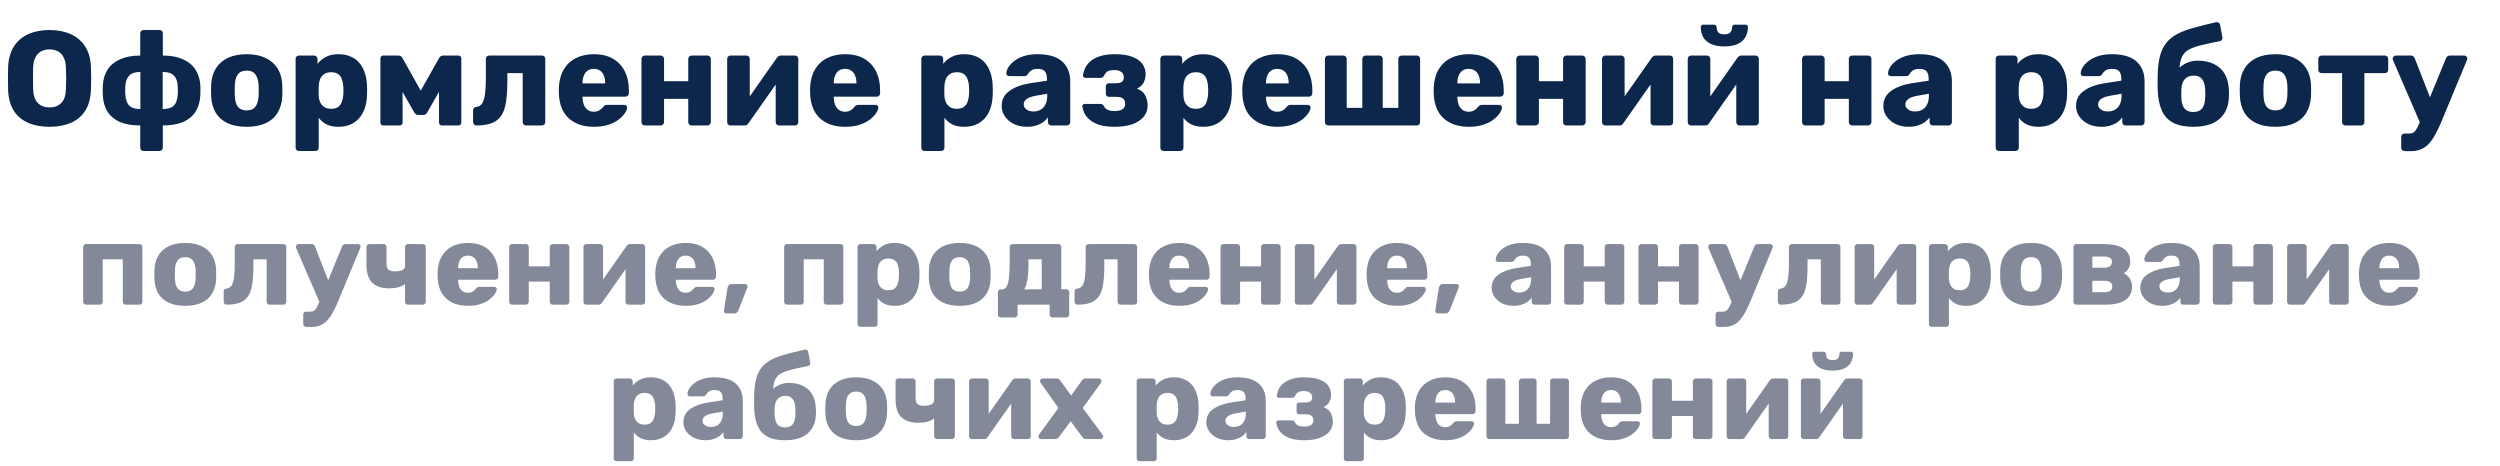
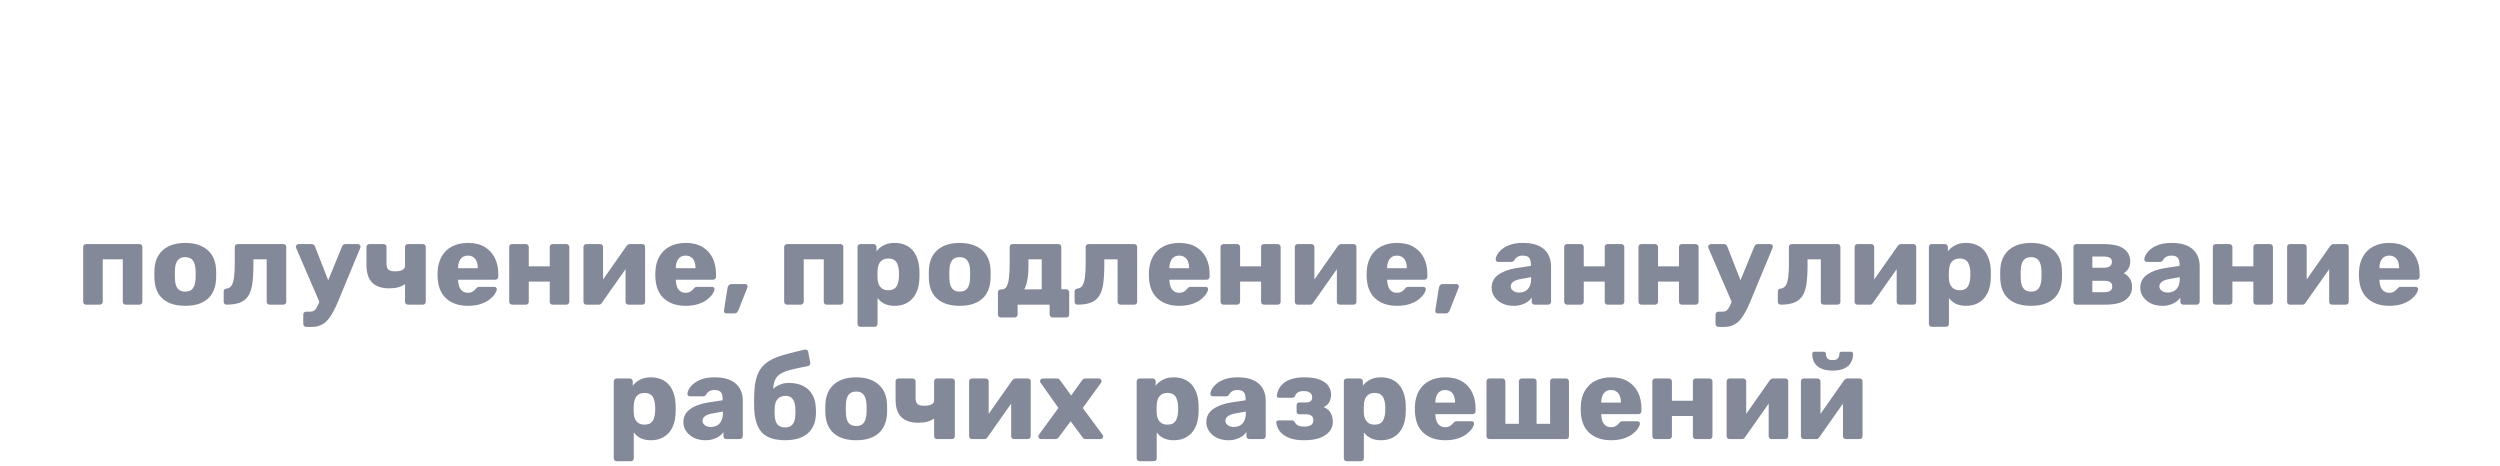
<svg xmlns="http://www.w3.org/2000/svg" width="279" height="52" viewBox="0 0 279 52" fill="none">
-   <path d="M5.526 14.15C4.606 14.15 3.806 14 3.126 13.7C2.446 13.4 1.916 12.95 1.536 12.35C1.156 11.74 0.946 10.98 0.906 10.07C0.896 9.64 0.891 9.21 0.891 8.78C0.891 8.35 0.896 7.915 0.906 7.475C0.946 6.575 1.156 5.82 1.536 5.21C1.926 4.59 2.461 4.125 3.141 3.815C3.821 3.505 4.616 3.35 5.526 3.35C6.426 3.35 7.216 3.505 7.896 3.815C8.586 4.125 9.126 4.59 9.516 5.21C9.906 5.82 10.116 6.575 10.146 7.475C10.166 7.915 10.176 8.35 10.176 8.78C10.176 9.21 10.166 9.64 10.146 10.07C10.106 10.98 9.896 11.74 9.516 12.35C9.136 12.95 8.606 13.4 7.926 13.7C7.246 14 6.446 14.15 5.526 14.15ZM5.526 11.99C6.056 11.99 6.486 11.83 6.816 11.51C7.156 11.19 7.336 10.68 7.356 9.98C7.376 9.54 7.386 9.125 7.386 8.735C7.386 8.345 7.376 7.94 7.356 7.52C7.336 7.05 7.246 6.67 7.086 6.38C6.936 6.08 6.726 5.86 6.456 5.72C6.186 5.58 5.876 5.51 5.526 5.51C5.186 5.51 4.881 5.58 4.611 5.72C4.341 5.86 4.126 6.08 3.966 6.38C3.806 6.67 3.716 7.05 3.696 7.52C3.686 7.94 3.681 8.345 3.681 8.735C3.681 9.125 3.686 9.54 3.696 9.98C3.726 10.68 3.906 11.19 4.236 11.51C4.566 11.83 4.996 11.99 5.526 11.99ZM16.025 16.85C15.915 16.85 15.825 16.815 15.755 16.745C15.685 16.675 15.65 16.585 15.65 16.475V14C14.74 14 13.98 13.87 13.37 13.61C12.77 13.34 12.315 12.96 12.005 12.47C11.695 11.98 11.52 11.395 11.48 10.715C11.45 10.305 11.45 9.895 11.48 9.485C11.52 8.805 11.705 8.22 12.035 7.73C12.365 7.24 12.83 6.865 13.43 6.605C14.04 6.335 14.78 6.2 15.65 6.2V3.725C15.65 3.615 15.685 3.525 15.755 3.455C15.825 3.385 15.915 3.35 16.025 3.35H17.795C17.905 3.35 17.995 3.385 18.065 3.455C18.135 3.525 18.17 3.615 18.17 3.725V6.2C19.05 6.2 19.79 6.335 20.39 6.605C21 6.865 21.465 7.24 21.785 7.73C22.115 8.22 22.305 8.805 22.355 9.485C22.375 9.895 22.375 10.305 22.355 10.715C22.305 11.395 22.125 11.98 21.815 12.47C21.505 12.96 21.05 13.34 20.45 13.61C19.85 13.87 19.09 14 18.17 14V16.475C18.17 16.585 18.135 16.675 18.065 16.745C17.995 16.815 17.905 16.85 17.795 16.85H16.025ZM15.665 12.17V8.03C15.095 8.03 14.68 8.165 14.42 8.435C14.16 8.695 14.015 9.1 13.985 9.65C13.975 9.79 13.97 9.945 13.97 10.115C13.97 10.285 13.975 10.43 13.985 10.55C14.025 11.12 14.175 11.535 14.435 11.795C14.695 12.045 15.105 12.17 15.665 12.17ZM18.155 12.17C18.735 12.17 19.15 12.04 19.4 11.78C19.66 11.52 19.805 11.11 19.835 10.55C19.845 10.43 19.85 10.285 19.85 10.115C19.85 9.945 19.845 9.79 19.835 9.65C19.815 9.09 19.67 8.68 19.4 8.42C19.14 8.16 18.725 8.03 18.155 8.03V12.17ZM27.525 14.15C26.685 14.15 25.975 14.015 25.395 13.745C24.825 13.475 24.385 13.09 24.075 12.59C23.775 12.08 23.605 11.475 23.565 10.775C23.555 10.575 23.55 10.35 23.55 10.1C23.55 9.84 23.555 9.615 23.565 9.425C23.605 8.715 23.785 8.11 24.105 7.61C24.425 7.11 24.87 6.725 25.44 6.455C26.02 6.185 26.715 6.05 27.525 6.05C28.345 6.05 29.04 6.185 29.61 6.455C30.19 6.725 30.64 7.11 30.96 7.61C31.28 8.11 31.46 8.715 31.5 9.425C31.51 9.615 31.515 9.84 31.515 10.1C31.515 10.35 31.51 10.575 31.5 10.775C31.46 11.475 31.285 12.08 30.975 12.59C30.675 13.09 30.235 13.475 29.655 13.745C29.085 14.015 28.375 14.15 27.525 14.15ZM27.525 12.32C27.975 12.32 28.3 12.185 28.5 11.915C28.71 11.645 28.83 11.24 28.86 10.7C28.87 10.55 28.875 10.35 28.875 10.1C28.875 9.85 28.87 9.65 28.86 9.5C28.83 8.97 28.71 8.57 28.5 8.3C28.3 8.02 27.975 7.88 27.525 7.88C27.085 7.88 26.76 8.02 26.55 8.3C26.34 8.57 26.225 8.97 26.205 9.5C26.195 9.65 26.19 9.85 26.19 10.1C26.19 10.35 26.195 10.55 26.205 10.7C26.225 11.24 26.34 11.645 26.55 11.915C26.76 12.185 27.085 12.32 27.525 12.32ZM33.365 16.85C33.255 16.85 33.165 16.815 33.095 16.745C33.025 16.675 32.99 16.585 32.99 16.475V6.575C32.99 6.465 33.025 6.375 33.095 6.305C33.165 6.235 33.255 6.2 33.365 6.2H35.06C35.16 6.2 35.245 6.235 35.315 6.305C35.395 6.375 35.435 6.465 35.435 6.575V7.13C35.665 6.82 35.97 6.565 36.35 6.365C36.73 6.155 37.2 6.05 37.76 6.05C38.26 6.05 38.7 6.13 39.08 6.29C39.46 6.44 39.785 6.665 40.055 6.965C40.325 7.265 40.535 7.63 40.685 8.06C40.845 8.49 40.935 8.985 40.955 9.545C40.965 9.745 40.97 9.93 40.97 10.1C40.97 10.27 40.965 10.455 40.955 10.655C40.935 11.195 40.85 11.68 40.7 12.11C40.55 12.54 40.34 12.905 40.07 13.205C39.8 13.505 39.47 13.74 39.08 13.91C38.7 14.07 38.26 14.15 37.76 14.15C37.27 14.15 36.84 14.065 36.47 13.895C36.11 13.715 35.81 13.465 35.57 13.145V16.475C35.57 16.585 35.535 16.675 35.465 16.745C35.395 16.815 35.305 16.85 35.195 16.85H33.365ZM36.95 12.14C37.29 12.14 37.555 12.07 37.745 11.93C37.935 11.79 38.07 11.6 38.15 11.36C38.24 11.12 38.295 10.855 38.315 10.565C38.335 10.255 38.335 9.945 38.315 9.635C38.295 9.345 38.24 9.08 38.15 8.84C38.07 8.6 37.935 8.41 37.745 8.27C37.555 8.13 37.29 8.06 36.95 8.06C36.62 8.06 36.355 8.135 36.155 8.285C35.955 8.425 35.81 8.61 35.72 8.84C35.63 9.07 35.58 9.32 35.57 9.59C35.56 9.78 35.555 9.965 35.555 10.145C35.555 10.325 35.56 10.515 35.57 10.715C35.58 10.965 35.635 11.2 35.735 11.42C35.835 11.63 35.985 11.805 36.185 11.945C36.385 12.075 36.64 12.14 36.95 12.14ZM42.753 14C42.673 14 42.603 13.97 42.543 13.91C42.483 13.85 42.453 13.775 42.453 13.685V6.5C42.453 6.42 42.483 6.35 42.543 6.29C42.603 6.23 42.673 6.2 42.753 6.2H44.478C44.658 6.2 44.803 6.29 44.913 6.47L46.953 10.115L49.008 6.47C49.118 6.29 49.263 6.2 49.443 6.2H51.168C51.258 6.2 51.333 6.23 51.393 6.29C51.453 6.35 51.483 6.42 51.483 6.5V13.685C51.483 13.775 51.453 13.85 51.393 13.91C51.333 13.97 51.258 14 51.168 14H49.308C49.218 14 49.143 13.97 49.083 13.91C49.023 13.85 48.993 13.775 48.993 13.685V8.795L49.728 8.96L47.703 12.5C47.653 12.59 47.593 12.67 47.523 12.74C47.463 12.8 47.373 12.83 47.253 12.83H46.653C46.553 12.83 46.468 12.8 46.398 12.74C46.328 12.68 46.263 12.6 46.203 12.5L44.238 9.05L44.928 8.9V13.685C44.928 13.775 44.898 13.85 44.838 13.91C44.778 13.97 44.703 14 44.613 14H42.753ZM53.172 14C53.072 14 52.982 13.965 52.902 13.895C52.832 13.815 52.797 13.725 52.797 13.625V12.305C52.797 12.085 52.917 11.96 53.157 11.93C53.447 11.9 53.667 11.765 53.817 11.525C53.967 11.285 54.072 10.93 54.132 10.46C54.192 9.99 54.222 9.4 54.222 8.69V6.575C54.222 6.465 54.257 6.375 54.327 6.305C54.407 6.235 54.497 6.2 54.597 6.2H60.477C60.587 6.2 60.677 6.235 60.747 6.305C60.817 6.375 60.852 6.465 60.852 6.575V13.625C60.852 13.735 60.817 13.825 60.747 13.895C60.677 13.965 60.587 14 60.477 14H58.707C58.607 14 58.517 13.965 58.437 13.895C58.367 13.825 58.332 13.735 58.332 13.625V8.165H56.622V8.96C56.622 9.92 56.572 10.725 56.472 11.375C56.372 12.025 56.192 12.54 55.932 12.92C55.672 13.3 55.317 13.575 54.867 13.745C54.417 13.915 53.852 14 53.172 14ZM66.282 14.15C65.102 14.15 64.162 13.83 63.462 13.19C62.762 12.55 62.397 11.6 62.367 10.34C62.367 10.27 62.367 10.18 62.367 10.07C62.367 9.96 62.367 9.875 62.367 9.815C62.397 9.025 62.572 8.35 62.892 7.79C63.222 7.22 63.672 6.79 64.242 6.5C64.822 6.2 65.497 6.05 66.267 6.05C67.147 6.05 67.872 6.225 68.442 6.575C69.022 6.925 69.457 7.4 69.747 8C70.037 8.6 70.182 9.285 70.182 10.055V10.415C70.182 10.525 70.142 10.615 70.062 10.685C69.992 10.755 69.907 10.79 69.807 10.79H65.007C65.007 10.8 65.007 10.815 65.007 10.835C65.007 10.855 65.007 10.875 65.007 10.895C65.017 11.185 65.067 11.45 65.157 11.69C65.247 11.93 65.387 12.12 65.577 12.26C65.767 12.4 65.997 12.47 66.267 12.47C66.467 12.47 66.632 12.44 66.762 12.38C66.902 12.31 67.017 12.235 67.107 12.155C67.197 12.065 67.267 11.99 67.317 11.93C67.407 11.83 67.477 11.77 67.527 11.75C67.587 11.72 67.677 11.705 67.797 11.705H69.657C69.757 11.705 69.837 11.735 69.897 11.795C69.967 11.845 69.997 11.92 69.987 12.02C69.977 12.19 69.892 12.395 69.732 12.635C69.572 12.875 69.337 13.115 69.027 13.355C68.727 13.585 68.347 13.775 67.887 13.925C67.427 14.075 66.892 14.15 66.282 14.15ZM65.007 9.305H67.542V9.275C67.542 8.955 67.492 8.675 67.392 8.435C67.302 8.195 67.157 8.01 66.957 7.88C66.767 7.75 66.537 7.685 66.267 7.685C65.997 7.685 65.767 7.75 65.577 7.88C65.397 8.01 65.257 8.195 65.157 8.435C65.057 8.675 65.007 8.955 65.007 9.275V9.305ZM71.964 14C71.854 14 71.764 13.965 71.694 13.895C71.624 13.825 71.589 13.735 71.589 13.625V6.575C71.589 6.465 71.624 6.375 71.694 6.305C71.764 6.235 71.854 6.2 71.964 6.2H73.734C73.834 6.2 73.919 6.235 73.989 6.305C74.069 6.375 74.109 6.465 74.109 6.575V9.065H76.809V6.575C76.809 6.465 76.844 6.375 76.914 6.305C76.984 6.235 77.074 6.2 77.184 6.2H78.954C79.054 6.2 79.139 6.235 79.209 6.305C79.289 6.375 79.329 6.465 79.329 6.575V13.625C79.329 13.735 79.289 13.825 79.209 13.895C79.139 13.965 79.054 14 78.954 14H77.184C77.074 14 76.984 13.965 76.914 13.895C76.844 13.825 76.809 13.735 76.809 13.625V11.03H74.109V13.625C74.109 13.735 74.069 13.825 73.989 13.895C73.919 13.965 73.834 14 73.734 14H71.964ZM81.514 14C81.414 14 81.329 13.965 81.259 13.895C81.189 13.825 81.154 13.74 81.154 13.64V6.575C81.154 6.465 81.189 6.375 81.259 6.305C81.329 6.235 81.419 6.2 81.529 6.2H83.299C83.399 6.2 83.484 6.235 83.554 6.305C83.634 6.375 83.674 6.465 83.674 6.575V12.05L82.999 11.72L86.704 6.44C86.754 6.37 86.814 6.315 86.884 6.275C86.954 6.225 87.034 6.2 87.124 6.2H88.729C88.829 6.2 88.914 6.235 88.984 6.305C89.054 6.375 89.089 6.46 89.089 6.56V13.625C89.089 13.735 89.054 13.825 88.984 13.895C88.914 13.965 88.824 14 88.714 14H86.944C86.834 14 86.744 13.965 86.674 13.895C86.604 13.825 86.569 13.735 86.569 13.625V8.315L87.259 8.45L83.524 13.76C83.484 13.83 83.429 13.89 83.359 13.94C83.289 13.98 83.204 14 83.104 14H81.514ZM94.32 14.15C93.139 14.15 92.2 13.83 91.499 13.19C90.799 12.55 90.434 11.6 90.404 10.34C90.404 10.27 90.404 10.18 90.404 10.07C90.404 9.96 90.404 9.875 90.404 9.815C90.434 9.025 90.609 8.35 90.93 7.79C91.26 7.22 91.71 6.79 92.279 6.5C92.859 6.2 93.534 6.05 94.305 6.05C95.184 6.05 95.909 6.225 96.48 6.575C97.059 6.925 97.495 7.4 97.784 8C98.075 8.6 98.219 9.285 98.219 10.055V10.415C98.219 10.525 98.18 10.615 98.1 10.685C98.029 10.755 97.945 10.79 97.844 10.79H93.044C93.044 10.8 93.044 10.815 93.044 10.835C93.044 10.855 93.044 10.875 93.044 10.895C93.055 11.185 93.105 11.45 93.195 11.69C93.284 11.93 93.424 12.12 93.615 12.26C93.805 12.4 94.034 12.47 94.305 12.47C94.504 12.47 94.669 12.44 94.799 12.38C94.939 12.31 95.055 12.235 95.144 12.155C95.234 12.065 95.305 11.99 95.355 11.93C95.445 11.83 95.514 11.77 95.564 11.75C95.624 11.72 95.715 11.705 95.835 11.705H97.695C97.794 11.705 97.874 11.735 97.934 11.795C98.004 11.845 98.034 11.92 98.025 12.02C98.014 12.19 97.93 12.395 97.769 12.635C97.609 12.875 97.374 13.115 97.064 13.355C96.764 13.585 96.385 13.775 95.924 13.925C95.465 14.075 94.93 14.15 94.32 14.15ZM93.044 9.305H95.579V9.275C95.579 8.955 95.529 8.675 95.43 8.435C95.34 8.195 95.195 8.01 94.995 7.88C94.805 7.75 94.575 7.685 94.305 7.685C94.034 7.685 93.805 7.75 93.615 7.88C93.434 8.01 93.294 8.195 93.195 8.435C93.094 8.675 93.044 8.955 93.044 9.275V9.305ZM103.194 16.85C103.084 16.85 102.994 16.815 102.924 16.745C102.854 16.675 102.819 16.585 102.819 16.475V6.575C102.819 6.465 102.854 6.375 102.924 6.305C102.994 6.235 103.084 6.2 103.194 6.2H104.889C104.989 6.2 105.074 6.235 105.144 6.305C105.224 6.375 105.264 6.465 105.264 6.575V7.13C105.494 6.82 105.799 6.565 106.179 6.365C106.559 6.155 107.029 6.05 107.589 6.05C108.089 6.05 108.529 6.13 108.909 6.29C109.289 6.44 109.614 6.665 109.884 6.965C110.154 7.265 110.364 7.63 110.514 8.06C110.674 8.49 110.764 8.985 110.784 9.545C110.794 9.745 110.799 9.93 110.799 10.1C110.799 10.27 110.794 10.455 110.784 10.655C110.764 11.195 110.679 11.68 110.529 12.11C110.379 12.54 110.169 12.905 109.899 13.205C109.629 13.505 109.299 13.74 108.909 13.91C108.529 14.07 108.089 14.15 107.589 14.15C107.099 14.15 106.669 14.065 106.299 13.895C105.939 13.715 105.639 13.465 105.399 13.145V16.475C105.399 16.585 105.364 16.675 105.294 16.745C105.224 16.815 105.134 16.85 105.024 16.85H103.194ZM106.779 12.14C107.119 12.14 107.384 12.07 107.574 11.93C107.764 11.79 107.899 11.6 107.979 11.36C108.069 11.12 108.124 10.855 108.144 10.565C108.164 10.255 108.164 9.945 108.144 9.635C108.124 9.345 108.069 9.08 107.979 8.84C107.899 8.6 107.764 8.41 107.574 8.27C107.384 8.13 107.119 8.06 106.779 8.06C106.449 8.06 106.184 8.135 105.984 8.285C105.784 8.425 105.639 8.61 105.549 8.84C105.459 9.07 105.409 9.32 105.399 9.59C105.389 9.78 105.384 9.965 105.384 10.145C105.384 10.325 105.389 10.515 105.399 10.715C105.409 10.965 105.464 11.2 105.564 11.42C105.664 11.63 105.814 11.805 106.014 11.945C106.214 12.075 106.469 12.14 106.779 12.14ZM114.622 14.15C114.082 14.15 113.597 14.05 113.167 13.85C112.747 13.64 112.412 13.36 112.162 13.01C111.912 12.66 111.787 12.265 111.787 11.825C111.787 11.115 112.077 10.555 112.657 10.145C113.237 9.725 114.007 9.44 114.967 9.29L116.842 9.005V8.795C116.842 8.435 116.767 8.16 116.617 7.97C116.467 7.78 116.192 7.685 115.792 7.685C115.512 7.685 115.282 7.74 115.102 7.85C114.932 7.96 114.797 8.11 114.697 8.3C114.607 8.43 114.482 8.495 114.322 8.495H112.642C112.532 8.495 112.447 8.465 112.387 8.405C112.327 8.335 112.302 8.255 112.312 8.165C112.312 7.985 112.377 7.78 112.507 7.55C112.647 7.31 112.857 7.075 113.137 6.845C113.417 6.615 113.777 6.425 114.217 6.275C114.657 6.125 115.187 6.05 115.807 6.05C116.457 6.05 117.012 6.125 117.472 6.275C117.932 6.425 118.302 6.635 118.582 6.905C118.872 7.175 119.087 7.495 119.227 7.865C119.367 8.225 119.437 8.625 119.437 9.065V13.625C119.437 13.735 119.397 13.825 119.317 13.895C119.247 13.965 119.162 14 119.062 14H117.322C117.212 14 117.122 13.965 117.052 13.895C116.982 13.825 116.947 13.735 116.947 13.625V13.1C116.817 13.29 116.642 13.465 116.422 13.625C116.202 13.785 115.942 13.91 115.642 14C115.352 14.1 115.012 14.15 114.622 14.15ZM115.327 12.44C115.617 12.44 115.877 12.38 116.107 12.26C116.347 12.13 116.532 11.935 116.662 11.675C116.802 11.405 116.872 11.07 116.872 10.67V10.46L115.597 10.685C115.127 10.765 114.782 10.89 114.562 11.06C114.352 11.22 114.247 11.41 114.247 11.63C114.247 11.8 114.297 11.945 114.397 12.065C114.497 12.185 114.627 12.28 114.787 12.35C114.947 12.41 115.127 12.44 115.327 12.44ZM124.4 14.15C123.7 14.15 123.12 14.075 122.66 13.925C122.21 13.775 121.85 13.58 121.58 13.34C121.31 13.1 121.115 12.85 120.995 12.59C120.885 12.32 120.815 12.08 120.785 11.87C120.775 11.79 120.8 11.725 120.86 11.675C120.92 11.625 120.985 11.6 121.055 11.6H122.795C122.905 11.6 122.985 11.62 123.035 11.66C123.095 11.7 123.145 11.755 123.185 11.825C123.275 12.025 123.42 12.17 123.62 12.26C123.83 12.35 124.1 12.395 124.43 12.395C124.66 12.395 124.86 12.365 125.03 12.305C125.21 12.245 125.345 12.155 125.435 12.035C125.525 11.915 125.57 11.765 125.57 11.585C125.57 11.335 125.495 11.145 125.345 11.015C125.195 10.875 124.935 10.805 124.565 10.805H123.725C123.635 10.805 123.56 10.775 123.5 10.715C123.44 10.645 123.41 10.565 123.41 10.475V9.62C123.41 9.53 123.44 9.455 123.5 9.395C123.56 9.325 123.635 9.29 123.725 9.29H124.535C124.845 9.29 125.07 9.235 125.21 9.125C125.35 9.015 125.42 8.845 125.42 8.615C125.42 8.475 125.385 8.345 125.315 8.225C125.245 8.105 125.135 8.01 124.985 7.94C124.835 7.86 124.63 7.82 124.37 7.82C124 7.82 123.735 7.875 123.575 7.985C123.425 8.085 123.3 8.245 123.2 8.465C123.16 8.535 123.11 8.59 123.05 8.63C123 8.67 122.92 8.69 122.81 8.69H121.13C121.05 8.69 120.985 8.665 120.935 8.615C120.885 8.565 120.86 8.5 120.86 8.42C120.89 8.16 120.965 7.895 121.085 7.625C121.215 7.345 121.415 7.085 121.685 6.845C121.955 6.605 122.31 6.415 122.75 6.275C123.19 6.125 123.74 6.05 124.4 6.05C125.25 6.05 125.925 6.155 126.425 6.365C126.935 6.565 127.3 6.835 127.52 7.175C127.74 7.505 127.85 7.87 127.85 8.27C127.85 8.61 127.78 8.92 127.64 9.2C127.5 9.48 127.25 9.71 126.89 9.89C127.34 10.06 127.65 10.32 127.82 10.67C127.99 11.02 128.075 11.395 128.075 11.795C128.075 12.275 127.925 12.69 127.625 13.04C127.335 13.39 126.915 13.665 126.365 13.865C125.815 14.055 125.16 14.15 124.4 14.15ZM129.869 16.85C129.759 16.85 129.669 16.815 129.599 16.745C129.529 16.675 129.494 16.585 129.494 16.475V6.575C129.494 6.465 129.529 6.375 129.599 6.305C129.669 6.235 129.759 6.2 129.869 6.2H131.564C131.664 6.2 131.749 6.235 131.819 6.305C131.899 6.375 131.939 6.465 131.939 6.575V7.13C132.169 6.82 132.474 6.565 132.854 6.365C133.234 6.155 133.704 6.05 134.264 6.05C134.764 6.05 135.204 6.13 135.584 6.29C135.964 6.44 136.289 6.665 136.559 6.965C136.829 7.265 137.039 7.63 137.189 8.06C137.349 8.49 137.439 8.985 137.459 9.545C137.469 9.745 137.474 9.93 137.474 10.1C137.474 10.27 137.469 10.455 137.459 10.655C137.439 11.195 137.354 11.68 137.204 12.11C137.054 12.54 136.844 12.905 136.574 13.205C136.304 13.505 135.974 13.74 135.584 13.91C135.204 14.07 134.764 14.15 134.264 14.15C133.774 14.15 133.344 14.065 132.974 13.895C132.614 13.715 132.314 13.465 132.074 13.145V16.475C132.074 16.585 132.039 16.675 131.969 16.745C131.899 16.815 131.809 16.85 131.699 16.85H129.869ZM133.454 12.14C133.794 12.14 134.059 12.07 134.249 11.93C134.439 11.79 134.574 11.6 134.654 11.36C134.744 11.12 134.799 10.855 134.819 10.565C134.839 10.255 134.839 9.945 134.819 9.635C134.799 9.345 134.744 9.08 134.654 8.84C134.574 8.6 134.439 8.41 134.249 8.27C134.059 8.13 133.794 8.06 133.454 8.06C133.124 8.06 132.859 8.135 132.659 8.285C132.459 8.425 132.314 8.61 132.224 8.84C132.134 9.07 132.084 9.32 132.074 9.59C132.064 9.78 132.059 9.965 132.059 10.145C132.059 10.325 132.064 10.515 132.074 10.715C132.084 10.965 132.139 11.2 132.239 11.42C132.339 11.63 132.489 11.805 132.689 11.945C132.889 12.075 133.144 12.14 133.454 12.14ZM142.557 14.15C141.377 14.15 140.437 13.83 139.737 13.19C139.037 12.55 138.672 11.6 138.642 10.34C138.642 10.27 138.642 10.18 138.642 10.07C138.642 9.96 138.642 9.875 138.642 9.815C138.672 9.025 138.847 8.35 139.167 7.79C139.497 7.22 139.947 6.79 140.517 6.5C141.097 6.2 141.772 6.05 142.542 6.05C143.422 6.05 144.147 6.225 144.717 6.575C145.297 6.925 145.732 7.4 146.022 8C146.312 8.6 146.457 9.285 146.457 10.055V10.415C146.457 10.525 146.417 10.615 146.337 10.685C146.267 10.755 146.182 10.79 146.082 10.79H141.282C141.282 10.8 141.282 10.815 141.282 10.835C141.282 10.855 141.282 10.875 141.282 10.895C141.292 11.185 141.342 11.45 141.432 11.69C141.522 11.93 141.662 12.12 141.852 12.26C142.042 12.4 142.272 12.47 142.542 12.47C142.742 12.47 142.907 12.44 143.037 12.38C143.177 12.31 143.292 12.235 143.382 12.155C143.472 12.065 143.542 11.99 143.592 11.93C143.682 11.83 143.752 11.77 143.802 11.75C143.862 11.72 143.952 11.705 144.072 11.705H145.932C146.032 11.705 146.112 11.735 146.172 11.795C146.242 11.845 146.272 11.92 146.262 12.02C146.252 12.19 146.167 12.395 146.007 12.635C145.847 12.875 145.612 13.115 145.302 13.355C145.002 13.585 144.622 13.775 144.162 13.925C143.702 14.075 143.167 14.15 142.557 14.15ZM141.282 9.305H143.817V9.275C143.817 8.955 143.767 8.675 143.667 8.435C143.577 8.195 143.432 8.01 143.232 7.88C143.042 7.75 142.812 7.685 142.542 7.685C142.272 7.685 142.042 7.75 141.852 7.88C141.672 8.01 141.532 8.195 141.432 8.435C141.332 8.675 141.282 8.955 141.282 9.275V9.305ZM148.238 14C148.128 14 148.038 13.965 147.968 13.895C147.898 13.825 147.863 13.735 147.863 13.625V6.575C147.863 6.465 147.898 6.375 147.968 6.305C148.038 6.235 148.128 6.2 148.238 6.2H149.918C150.018 6.2 150.103 6.235 150.173 6.305C150.253 6.375 150.293 6.465 150.293 6.575V12.035H152.033V6.575C152.033 6.465 152.068 6.375 152.138 6.305C152.208 6.235 152.298 6.2 152.408 6.2H153.938C154.048 6.2 154.138 6.235 154.208 6.305C154.278 6.375 154.313 6.465 154.313 6.575V12.035H156.053V6.575C156.053 6.465 156.088 6.375 156.158 6.305C156.238 6.235 156.328 6.2 156.428 6.2H158.108C158.218 6.2 158.308 6.235 158.378 6.305C158.448 6.375 158.483 6.465 158.483 6.575V13.625C158.483 13.735 158.448 13.825 158.378 13.895C158.308 13.965 158.218 14 158.108 14H148.238ZM163.914 14.15C162.734 14.15 161.794 13.83 161.094 13.19C160.394 12.55 160.029 11.6 159.999 10.34C159.999 10.27 159.999 10.18 159.999 10.07C159.999 9.96 159.999 9.875 159.999 9.815C160.029 9.025 160.204 8.35 160.524 7.79C160.854 7.22 161.304 6.79 161.874 6.5C162.454 6.2 163.129 6.05 163.899 6.05C164.779 6.05 165.504 6.225 166.074 6.575C166.654 6.925 167.089 7.4 167.379 8C167.669 8.6 167.814 9.285 167.814 10.055V10.415C167.814 10.525 167.774 10.615 167.694 10.685C167.624 10.755 167.539 10.79 167.439 10.79H162.639C162.639 10.8 162.639 10.815 162.639 10.835C162.639 10.855 162.639 10.875 162.639 10.895C162.649 11.185 162.699 11.45 162.789 11.69C162.879 11.93 163.019 12.12 163.209 12.26C163.399 12.4 163.629 12.47 163.899 12.47C164.099 12.47 164.264 12.44 164.394 12.38C164.534 12.31 164.649 12.235 164.739 12.155C164.829 12.065 164.899 11.99 164.949 11.93C165.039 11.83 165.109 11.77 165.159 11.75C165.219 11.72 165.309 11.705 165.429 11.705H167.289C167.389 11.705 167.469 11.735 167.529 11.795C167.599 11.845 167.629 11.92 167.619 12.02C167.609 12.19 167.524 12.395 167.364 12.635C167.204 12.875 166.969 13.115 166.659 13.355C166.359 13.585 165.979 13.775 165.519 13.925C165.059 14.075 164.524 14.15 163.914 14.15ZM162.639 9.305H165.174V9.275C165.174 8.955 165.124 8.675 165.024 8.435C164.934 8.195 164.789 8.01 164.589 7.88C164.399 7.75 164.169 7.685 163.899 7.685C163.629 7.685 163.399 7.75 163.209 7.88C163.029 8.01 162.889 8.195 162.789 8.435C162.689 8.675 162.639 8.955 162.639 9.275V9.305ZM169.595 14C169.485 14 169.395 13.965 169.325 13.895C169.255 13.825 169.22 13.735 169.22 13.625V6.575C169.22 6.465 169.255 6.375 169.325 6.305C169.395 6.235 169.485 6.2 169.595 6.2H171.365C171.465 6.2 171.55 6.235 171.62 6.305C171.7 6.375 171.74 6.465 171.74 6.575V9.065H174.44V6.575C174.44 6.465 174.475 6.375 174.545 6.305C174.615 6.235 174.705 6.2 174.815 6.2H176.585C176.685 6.2 176.77 6.235 176.84 6.305C176.92 6.375 176.96 6.465 176.96 6.575V13.625C176.96 13.735 176.92 13.825 176.84 13.895C176.77 13.965 176.685 14 176.585 14H174.815C174.705 14 174.615 13.965 174.545 13.895C174.475 13.825 174.44 13.735 174.44 13.625V11.03H171.74V13.625C171.74 13.735 171.7 13.825 171.62 13.895C171.55 13.965 171.465 14 171.365 14H169.595ZM179.146 14C179.046 14 178.961 13.965 178.891 13.895C178.821 13.825 178.786 13.74 178.786 13.64V6.575C178.786 6.465 178.821 6.375 178.891 6.305C178.961 6.235 179.051 6.2 179.161 6.2H180.931C181.031 6.2 181.116 6.235 181.186 6.305C181.266 6.375 181.306 6.465 181.306 6.575V12.05L180.631 11.72L184.336 6.44C184.386 6.37 184.446 6.315 184.516 6.275C184.586 6.225 184.666 6.2 184.756 6.2H186.361C186.461 6.2 186.546 6.235 186.616 6.305C186.686 6.375 186.721 6.46 186.721 6.56V13.625C186.721 13.735 186.686 13.825 186.616 13.895C186.546 13.965 186.456 14 186.346 14H184.576C184.466 14 184.376 13.965 184.306 13.895C184.236 13.825 184.201 13.735 184.201 13.625V8.315L184.891 8.45L181.156 13.76C181.116 13.83 181.061 13.89 180.991 13.94C180.921 13.98 180.836 14 180.736 14H179.146ZM188.711 14C188.611 14 188.526 13.965 188.456 13.895C188.386 13.825 188.351 13.74 188.351 13.64V6.575C188.351 6.465 188.386 6.375 188.456 6.305C188.526 6.235 188.616 6.2 188.726 6.2H190.496C190.596 6.2 190.681 6.235 190.751 6.305C190.831 6.375 190.871 6.465 190.871 6.575V12.05L190.196 11.72L193.901 6.44C193.951 6.37 194.011 6.315 194.081 6.275C194.151 6.225 194.231 6.2 194.321 6.2H195.926C196.026 6.2 196.111 6.235 196.181 6.305C196.251 6.375 196.286 6.46 196.286 6.56V13.625C196.286 13.735 196.251 13.825 196.181 13.895C196.111 13.965 196.021 14 195.911 14H194.141C194.031 14 193.941 13.965 193.871 13.895C193.801 13.825 193.766 13.735 193.766 13.625V8.315L194.456 8.45L190.721 13.76C190.681 13.83 190.626 13.89 190.556 13.94C190.486 13.98 190.401 14 190.301 14H188.711ZM192.431 5.18C191.811 5.18 191.306 5.085 190.916 4.895C190.526 4.705 190.241 4.445 190.061 4.115C189.891 3.785 189.806 3.425 189.806 3.035C189.806 2.955 189.826 2.89 189.866 2.84C189.916 2.78 189.991 2.75 190.091 2.75H191.291C191.381 2.75 191.451 2.78 191.501 2.84C191.551 2.89 191.576 2.955 191.576 3.035C191.576 3.245 191.631 3.43 191.741 3.59C191.861 3.75 192.091 3.83 192.431 3.83C192.781 3.83 193.011 3.75 193.121 3.59C193.241 3.43 193.301 3.245 193.301 3.035C193.301 2.955 193.326 2.89 193.376 2.84C193.426 2.78 193.496 2.75 193.586 2.75H194.786C194.876 2.75 194.946 2.78 194.996 2.84C195.046 2.89 195.071 2.955 195.071 3.035C195.071 3.425 194.981 3.785 194.801 4.115C194.631 4.445 194.351 4.705 193.961 4.895C193.571 5.085 193.061 5.18 192.431 5.18ZM201.485 14C201.375 14 201.285 13.965 201.215 13.895C201.145 13.825 201.11 13.735 201.11 13.625V6.575C201.11 6.465 201.145 6.375 201.215 6.305C201.285 6.235 201.375 6.2 201.485 6.2H203.255C203.355 6.2 203.44 6.235 203.51 6.305C203.59 6.375 203.63 6.465 203.63 6.575V9.065H206.33V6.575C206.33 6.465 206.365 6.375 206.435 6.305C206.505 6.235 206.595 6.2 206.705 6.2H208.475C208.575 6.2 208.66 6.235 208.73 6.305C208.81 6.375 208.85 6.465 208.85 6.575V13.625C208.85 13.735 208.81 13.825 208.73 13.895C208.66 13.965 208.575 14 208.475 14H206.705C206.595 14 206.505 13.965 206.435 13.895C206.365 13.825 206.33 13.735 206.33 13.625V11.03H203.63V13.625C203.63 13.735 203.59 13.825 203.51 13.895C203.44 13.965 203.355 14 203.255 14H201.485ZM213.016 14.15C212.476 14.15 211.991 14.05 211.561 13.85C211.141 13.64 210.806 13.36 210.556 13.01C210.306 12.66 210.181 12.265 210.181 11.825C210.181 11.115 210.471 10.555 211.051 10.145C211.631 9.725 212.401 9.44 213.361 9.29L215.236 9.005V8.795C215.236 8.435 215.161 8.16 215.011 7.97C214.861 7.78 214.586 7.685 214.186 7.685C213.906 7.685 213.676 7.74 213.496 7.85C213.326 7.96 213.191 8.11 213.091 8.3C213.001 8.43 212.876 8.495 212.716 8.495H211.036C210.926 8.495 210.841 8.465 210.781 8.405C210.721 8.335 210.696 8.255 210.706 8.165C210.706 7.985 210.771 7.78 210.901 7.55C211.041 7.31 211.251 7.075 211.531 6.845C211.811 6.615 212.171 6.425 212.611 6.275C213.051 6.125 213.581 6.05 214.201 6.05C214.851 6.05 215.406 6.125 215.866 6.275C216.326 6.425 216.696 6.635 216.976 6.905C217.266 7.175 217.481 7.495 217.621 7.865C217.761 8.225 217.831 8.625 217.831 9.065V13.625C217.831 13.735 217.791 13.825 217.711 13.895C217.641 13.965 217.556 14 217.456 14H215.716C215.606 14 215.516 13.965 215.446 13.895C215.376 13.825 215.341 13.735 215.341 13.625V13.1C215.211 13.29 215.036 13.465 214.816 13.625C214.596 13.785 214.336 13.91 214.036 14C213.746 14.1 213.406 14.15 213.016 14.15ZM213.721 12.44C214.011 12.44 214.271 12.38 214.501 12.26C214.741 12.13 214.926 11.935 215.056 11.675C215.196 11.405 215.266 11.07 215.266 10.67V10.46L213.991 10.685C213.521 10.765 213.176 10.89 212.956 11.06C212.746 11.22 212.641 11.41 212.641 11.63C212.641 11.8 212.691 11.945 212.791 12.065C212.891 12.185 213.021 12.28 213.181 12.35C213.341 12.41 213.521 12.44 213.721 12.44ZM223.092 16.85C222.982 16.85 222.892 16.815 222.822 16.745C222.752 16.675 222.717 16.585 222.717 16.475V6.575C222.717 6.465 222.752 6.375 222.822 6.305C222.892 6.235 222.982 6.2 223.092 6.2H224.787C224.887 6.2 224.972 6.235 225.042 6.305C225.122 6.375 225.162 6.465 225.162 6.575V7.13C225.392 6.82 225.697 6.565 226.077 6.365C226.457 6.155 226.927 6.05 227.487 6.05C227.987 6.05 228.427 6.13 228.807 6.29C229.187 6.44 229.512 6.665 229.782 6.965C230.052 7.265 230.262 7.63 230.412 8.06C230.572 8.49 230.662 8.985 230.682 9.545C230.692 9.745 230.697 9.93 230.697 10.1C230.697 10.27 230.692 10.455 230.682 10.655C230.662 11.195 230.577 11.68 230.427 12.11C230.277 12.54 230.067 12.905 229.797 13.205C229.527 13.505 229.197 13.74 228.807 13.91C228.427 14.07 227.987 14.15 227.487 14.15C226.997 14.15 226.567 14.065 226.197 13.895C225.837 13.715 225.537 13.465 225.297 13.145V16.475C225.297 16.585 225.262 16.675 225.192 16.745C225.122 16.815 225.032 16.85 224.922 16.85H223.092ZM226.677 12.14C227.017 12.14 227.282 12.07 227.472 11.93C227.662 11.79 227.797 11.6 227.877 11.36C227.967 11.12 228.022 10.855 228.042 10.565C228.062 10.255 228.062 9.945 228.042 9.635C228.022 9.345 227.967 9.08 227.877 8.84C227.797 8.6 227.662 8.41 227.472 8.27C227.282 8.13 227.017 8.06 226.677 8.06C226.347 8.06 226.082 8.135 225.882 8.285C225.682 8.425 225.537 8.61 225.447 8.84C225.357 9.07 225.307 9.32 225.297 9.59C225.287 9.78 225.282 9.965 225.282 10.145C225.282 10.325 225.287 10.515 225.297 10.715C225.307 10.965 225.362 11.2 225.462 11.42C225.562 11.63 225.712 11.805 225.912 11.945C226.112 12.075 226.367 12.14 226.677 12.14ZM234.519 14.15C233.979 14.15 233.494 14.05 233.064 13.85C232.644 13.64 232.309 13.36 232.059 13.01C231.809 12.66 231.684 12.265 231.684 11.825C231.684 11.115 231.974 10.555 232.554 10.145C233.134 9.725 233.904 9.44 234.864 9.29L236.739 9.005V8.795C236.739 8.435 236.664 8.16 236.514 7.97C236.364 7.78 236.089 7.685 235.689 7.685C235.409 7.685 235.179 7.74 234.999 7.85C234.829 7.96 234.694 8.11 234.594 8.3C234.504 8.43 234.379 8.495 234.219 8.495H232.539C232.429 8.495 232.344 8.465 232.284 8.405C232.224 8.335 232.199 8.255 232.209 8.165C232.209 7.985 232.274 7.78 232.404 7.55C232.544 7.31 232.754 7.075 233.034 6.845C233.314 6.615 233.674 6.425 234.114 6.275C234.554 6.125 235.084 6.05 235.704 6.05C236.354 6.05 236.909 6.125 237.369 6.275C237.829 6.425 238.199 6.635 238.479 6.905C238.769 7.175 238.984 7.495 239.124 7.865C239.264 8.225 239.334 8.625 239.334 9.065V13.625C239.334 13.735 239.294 13.825 239.214 13.895C239.144 13.965 239.059 14 238.959 14H237.219C237.109 14 237.019 13.965 236.949 13.895C236.879 13.825 236.844 13.735 236.844 13.625V13.1C236.714 13.29 236.539 13.465 236.319 13.625C236.099 13.785 235.839 13.91 235.539 14C235.249 14.1 234.909 14.15 234.519 14.15ZM235.224 12.44C235.514 12.44 235.774 12.38 236.004 12.26C236.244 12.13 236.429 11.935 236.559 11.675C236.699 11.405 236.769 11.07 236.769 10.67V10.46L235.494 10.685C235.024 10.765 234.679 10.89 234.459 11.06C234.249 11.22 234.144 11.41 234.144 11.63C234.144 11.8 234.194 11.945 234.294 12.065C234.394 12.185 234.524 12.28 234.684 12.35C234.844 12.41 235.024 12.44 235.224 12.44ZM244.777 14.15C243.867 14.15 243.127 14.005 242.557 13.715C241.987 13.425 241.562 12.98 241.282 12.38C241.002 11.78 240.842 11.025 240.802 10.115C240.792 9.815 240.787 9.51 240.787 9.2C240.787 8.89 240.792 8.59 240.802 8.3C240.822 7.46 240.912 6.755 241.072 6.185C241.232 5.605 241.472 5.125 241.792 4.745C242.112 4.355 242.522 4.03 243.022 3.77C243.532 3.51 244.142 3.285 244.852 3.095C245.562 2.895 246.382 2.69 247.312 2.48C247.412 2.46 247.507 2.48 247.597 2.54C247.697 2.59 247.752 2.67 247.762 2.78L248.017 4.16C248.037 4.27 248.017 4.365 247.957 4.445C247.907 4.525 247.832 4.575 247.732 4.595C246.962 4.745 246.307 4.885 245.767 5.015C245.237 5.135 244.797 5.28 244.447 5.45C244.107 5.61 243.847 5.82 243.667 6.08C243.487 6.33 243.362 6.66 243.292 7.07C243.232 7.47 243.207 7.98 243.217 8.6L242.857 8.18C242.937 7.92 243.092 7.685 243.322 7.475C243.562 7.265 243.847 7.095 244.177 6.965C244.507 6.835 244.862 6.77 245.242 6.77C245.982 6.77 246.602 6.9 247.102 7.16C247.612 7.41 248.002 7.77 248.272 8.24C248.542 8.7 248.697 9.26 248.737 9.92C248.767 10.3 248.767 10.66 248.737 11C248.697 11.65 248.522 12.21 248.212 12.68C247.912 13.15 247.472 13.515 246.892 13.775C246.322 14.025 245.617 14.15 244.777 14.15ZM244.777 12.5C245.217 12.5 245.542 12.37 245.752 12.11C245.962 11.84 246.077 11.45 246.097 10.94C246.107 10.82 246.112 10.665 246.112 10.475C246.112 10.285 246.107 10.12 246.097 9.98C246.077 9.48 245.962 9.1 245.752 8.84C245.552 8.57 245.257 8.435 244.867 8.435C244.407 8.435 244.057 8.57 243.817 8.84C243.587 9.1 243.462 9.48 243.442 9.98C243.432 10.12 243.427 10.285 243.427 10.475C243.427 10.665 243.432 10.82 243.442 10.94C243.462 11.45 243.577 11.84 243.787 12.11C244.007 12.37 244.337 12.5 244.777 12.5ZM253.931 14.15C253.091 14.15 252.381 14.015 251.801 13.745C251.231 13.475 250.791 13.09 250.481 12.59C250.181 12.08 250.011 11.475 249.971 10.775C249.961 10.575 249.956 10.35 249.956 10.1C249.956 9.84 249.961 9.615 249.971 9.425C250.011 8.715 250.191 8.11 250.511 7.61C250.831 7.11 251.276 6.725 251.846 6.455C252.426 6.185 253.121 6.05 253.931 6.05C254.751 6.05 255.446 6.185 256.016 6.455C256.596 6.725 257.046 7.11 257.366 7.61C257.686 8.11 257.866 8.715 257.906 9.425C257.916 9.615 257.921 9.84 257.921 10.1C257.921 10.35 257.916 10.575 257.906 10.775C257.866 11.475 257.691 12.08 257.381 12.59C257.081 13.09 256.641 13.475 256.061 13.745C255.491 14.015 254.781 14.15 253.931 14.15ZM253.931 12.32C254.381 12.32 254.706 12.185 254.906 11.915C255.116 11.645 255.236 11.24 255.266 10.7C255.276 10.55 255.281 10.35 255.281 10.1C255.281 9.85 255.276 9.65 255.266 9.5C255.236 8.97 255.116 8.57 254.906 8.3C254.706 8.02 254.381 7.88 253.931 7.88C253.491 7.88 253.166 8.02 252.956 8.3C252.746 8.57 252.631 8.97 252.611 9.5C252.601 9.65 252.596 9.85 252.596 10.1C252.596 10.35 252.601 10.55 252.611 10.7C252.631 11.24 252.746 11.645 252.956 11.915C253.166 12.185 253.491 12.32 253.931 12.32ZM261.751 14C261.651 14 261.561 13.965 261.481 13.895C261.411 13.825 261.376 13.735 261.376 13.625V8.165H259.096C258.996 8.165 258.906 8.13 258.826 8.06C258.756 7.99 258.721 7.9 258.721 7.79V6.575C258.721 6.465 258.756 6.375 258.826 6.305C258.906 6.235 258.996 6.2 259.096 6.2H266.146C266.246 6.2 266.331 6.235 266.401 6.305C266.481 6.375 266.521 6.465 266.521 6.575V7.79C266.521 7.9 266.481 7.99 266.401 8.06C266.331 8.13 266.246 8.165 266.146 8.165H263.866V13.625C263.866 13.735 263.831 13.825 263.761 13.895C263.691 13.965 263.601 14 263.491 14H261.751ZM268.364 16.865C268.254 16.865 268.159 16.825 268.079 16.745C268.009 16.675 267.974 16.59 267.974 16.49V15.275C267.974 15.165 268.009 15.075 268.079 15.005C268.159 14.935 268.254 14.9 268.364 14.9H268.874C269.064 14.9 269.219 14.865 269.339 14.795C269.459 14.725 269.564 14.61 269.654 14.45C269.754 14.3 269.859 14.09 269.969 13.82L272.969 6.515C272.999 6.425 273.049 6.35 273.119 6.29C273.189 6.23 273.289 6.2 273.419 6.2H275.024C275.114 6.2 275.189 6.235 275.249 6.305C275.319 6.365 275.354 6.435 275.354 6.515C275.354 6.535 275.349 6.565 275.339 6.605C275.339 6.635 275.329 6.67 275.309 6.71L272.459 13.58C272.259 14.07 272.049 14.515 271.829 14.915C271.619 15.315 271.389 15.66 271.139 15.95C270.889 16.25 270.594 16.475 270.254 16.625C269.924 16.785 269.539 16.865 269.099 16.865H268.364ZM270.134 13.835L267.059 6.71C267.029 6.64 267.014 6.58 267.014 6.53C267.034 6.44 267.074 6.365 267.134 6.305C267.194 6.235 267.274 6.2 267.374 6.2H269.054C269.184 6.2 269.279 6.235 269.339 6.305C269.409 6.365 269.459 6.435 269.489 6.515L271.634 12.005L270.134 13.835Z" fill="#0C264C" />
  <path d="M9.608 34C9.513 34 9.435 33.97 9.374 33.909C9.313 33.848 9.283 33.77 9.283 33.675V27.565C9.283 27.47 9.313 27.392 9.374 27.331C9.435 27.27 9.513 27.24 9.608 27.24H15.562C15.657 27.24 15.735 27.27 15.796 27.331C15.857 27.392 15.887 27.47 15.887 27.565V33.675C15.887 33.77 15.857 33.848 15.796 33.909C15.735 33.97 15.657 34 15.562 34H14.028C13.941 34 13.863 33.97 13.794 33.909C13.733 33.848 13.703 33.77 13.703 33.675V28.943H11.467V33.675C11.467 33.77 11.432 33.848 11.363 33.909C11.302 33.97 11.229 34 11.142 34H9.608ZM20.67 34.13C19.942 34.13 19.326 34.013 18.824 33.779C18.33 33.545 17.948 33.211 17.68 32.778C17.42 32.336 17.272 31.812 17.238 31.205C17.229 31.032 17.225 30.837 17.225 30.62C17.225 30.395 17.229 30.2 17.238 30.035C17.272 29.42 17.428 28.895 17.706 28.462C17.983 28.029 18.369 27.695 18.863 27.461C19.365 27.227 19.968 27.11 20.67 27.11C21.38 27.11 21.983 27.227 22.477 27.461C22.979 27.695 23.369 28.029 23.647 28.462C23.924 28.895 24.08 29.42 24.115 30.035C24.123 30.2 24.128 30.395 24.128 30.62C24.128 30.837 24.123 31.032 24.115 31.205C24.08 31.812 23.928 32.336 23.66 32.778C23.4 33.211 23.018 33.545 22.516 33.779C22.022 34.013 21.406 34.13 20.67 34.13ZM20.67 32.544C21.06 32.544 21.341 32.427 21.515 32.193C21.697 31.959 21.801 31.608 21.827 31.14C21.835 31.01 21.84 30.837 21.84 30.62C21.84 30.403 21.835 30.23 21.827 30.1C21.801 29.641 21.697 29.294 21.515 29.06C21.341 28.817 21.06 28.696 20.67 28.696C20.288 28.696 20.007 28.817 19.825 29.06C19.643 29.294 19.543 29.641 19.526 30.1C19.517 30.23 19.513 30.403 19.513 30.62C19.513 30.837 19.517 31.01 19.526 31.14C19.543 31.608 19.643 31.959 19.825 32.193C20.007 32.427 20.288 32.544 20.67 32.544ZM25.289 34C25.203 34 25.125 33.97 25.055 33.909C24.994 33.84 24.964 33.762 24.964 33.675V32.531C24.964 32.34 25.068 32.232 25.276 32.206C25.527 32.18 25.718 32.063 25.848 31.855C25.978 31.647 26.069 31.339 26.121 30.932C26.173 30.525 26.199 30.013 26.199 29.398V27.565C26.199 27.47 26.23 27.392 26.29 27.331C26.36 27.27 26.438 27.24 26.524 27.24H31.62C31.715 27.24 31.794 27.27 31.854 27.331C31.915 27.392 31.945 27.47 31.945 27.565V33.675C31.945 33.77 31.915 33.848 31.854 33.909C31.794 33.97 31.715 34 31.62 34H30.086C30 34 29.922 33.97 29.852 33.909C29.791 33.848 29.761 33.77 29.761 33.675V28.943H28.279V29.632C28.279 30.464 28.236 31.162 28.149 31.725C28.062 32.288 27.907 32.735 27.681 33.064C27.456 33.393 27.148 33.632 26.758 33.779C26.368 33.926 25.878 34 25.289 34ZM34.181 36.483C34.086 36.483 34.004 36.448 33.934 36.379C33.873 36.318 33.843 36.245 33.843 36.158V35.105C33.843 35.01 33.873 34.932 33.934 34.871C34.004 34.81 34.086 34.78 34.181 34.78H34.623C34.788 34.78 34.922 34.75 35.026 34.689C35.13 34.628 35.221 34.529 35.299 34.39C35.386 34.26 35.477 34.078 35.572 33.844L38.172 27.513C38.198 27.435 38.242 27.37 38.302 27.318C38.363 27.266 38.45 27.24 38.562 27.24H39.953C40.031 27.24 40.096 27.27 40.148 27.331C40.209 27.383 40.239 27.444 40.239 27.513C40.239 27.53 40.235 27.556 40.226 27.591C40.226 27.617 40.218 27.647 40.2 27.682L37.73 33.636C37.557 34.061 37.375 34.446 37.184 34.793C37.002 35.14 36.803 35.439 36.586 35.69C36.37 35.95 36.114 36.145 35.819 36.275C35.533 36.414 35.2 36.483 34.818 36.483H34.181ZM35.715 33.857L33.05 27.682C33.024 27.621 33.011 27.569 33.011 27.526C33.029 27.448 33.063 27.383 33.115 27.331C33.167 27.27 33.236 27.24 33.323 27.24H34.779C34.892 27.24 34.974 27.27 35.026 27.331C35.087 27.383 35.13 27.444 35.156 27.513L37.015 32.271L35.715 33.857ZM45.527 34C45.432 34 45.354 33.97 45.293 33.909C45.233 33.848 45.202 33.77 45.202 33.675V31.699C45.003 31.855 44.752 31.976 44.448 32.063C44.145 32.141 43.803 32.18 43.421 32.18C42.615 32.18 41.991 31.972 41.549 31.556C41.116 31.14 40.899 30.473 40.899 29.554V27.565C40.899 27.47 40.929 27.392 40.99 27.331C41.051 27.27 41.129 27.24 41.224 27.24H42.81C42.906 27.24 42.983 27.27 43.044 27.331C43.105 27.392 43.135 27.47 43.135 27.565V29.45C43.135 29.753 43.209 29.97 43.356 30.1C43.504 30.221 43.751 30.282 44.097 30.282C44.418 30.282 44.682 30.234 44.89 30.139C45.098 30.035 45.202 29.879 45.202 29.671V27.565C45.202 27.47 45.233 27.392 45.293 27.331C45.354 27.27 45.432 27.24 45.527 27.24H47.191C47.286 27.24 47.364 27.27 47.425 27.331C47.486 27.392 47.516 27.47 47.516 27.565V33.675C47.516 33.77 47.486 33.848 47.425 33.909C47.364 33.97 47.286 34 47.191 34H45.527ZM52.228 34.13C51.206 34.13 50.391 33.853 49.784 33.298C49.178 32.743 48.861 31.92 48.835 30.828C48.835 30.767 48.835 30.689 48.835 30.594C48.835 30.499 48.835 30.425 48.835 30.373C48.861 29.688 49.013 29.103 49.29 28.618C49.576 28.124 49.966 27.751 50.46 27.5C50.963 27.24 51.548 27.11 52.215 27.11C52.978 27.11 53.606 27.262 54.1 27.565C54.603 27.868 54.98 28.28 55.231 28.8C55.483 29.32 55.608 29.914 55.608 30.581V30.893C55.608 30.988 55.574 31.066 55.504 31.127C55.444 31.188 55.37 31.218 55.283 31.218H51.123C51.123 31.227 51.123 31.24 51.123 31.257C51.123 31.274 51.123 31.292 51.123 31.309C51.132 31.56 51.175 31.79 51.253 31.998C51.331 32.206 51.453 32.371 51.617 32.492C51.782 32.613 51.981 32.674 52.215 32.674C52.389 32.674 52.532 32.648 52.644 32.596C52.766 32.535 52.865 32.47 52.943 32.401C53.021 32.323 53.082 32.258 53.125 32.206C53.203 32.119 53.264 32.067 53.307 32.05C53.359 32.024 53.437 32.011 53.541 32.011H55.153C55.24 32.011 55.309 32.037 55.361 32.089C55.422 32.132 55.448 32.197 55.439 32.284C55.431 32.431 55.357 32.609 55.218 32.817C55.08 33.025 54.876 33.233 54.607 33.441C54.347 33.64 54.018 33.805 53.619 33.935C53.221 34.065 52.757 34.13 52.228 34.13ZM51.123 29.931H53.32V29.905C53.32 29.628 53.277 29.385 53.19 29.177C53.112 28.969 52.987 28.809 52.813 28.696C52.649 28.583 52.449 28.527 52.215 28.527C51.981 28.527 51.782 28.583 51.617 28.696C51.461 28.809 51.34 28.969 51.253 29.177C51.167 29.385 51.123 29.628 51.123 29.905V29.931ZM57.152 34C57.057 34 56.979 33.97 56.918 33.909C56.857 33.848 56.827 33.77 56.827 33.675V27.565C56.827 27.47 56.857 27.392 56.918 27.331C56.979 27.27 57.057 27.24 57.152 27.24H58.686C58.773 27.24 58.846 27.27 58.907 27.331C58.976 27.392 59.011 27.47 59.011 27.565V29.723H61.351V27.565C61.351 27.47 61.381 27.392 61.442 27.331C61.503 27.27 61.581 27.24 61.676 27.24H63.21C63.297 27.24 63.37 27.27 63.431 27.331C63.5 27.392 63.535 27.47 63.535 27.565V33.675C63.535 33.77 63.5 33.848 63.431 33.909C63.37 33.97 63.297 34 63.21 34H61.676C61.581 34 61.503 33.97 61.442 33.909C61.381 33.848 61.351 33.77 61.351 33.675V31.426H59.011V33.675C59.011 33.77 58.976 33.848 58.907 33.909C58.846 33.97 58.773 34 58.686 34H57.152ZM65.429 34C65.342 34 65.269 33.97 65.208 33.909C65.147 33.848 65.117 33.775 65.117 33.688V27.565C65.117 27.47 65.147 27.392 65.208 27.331C65.269 27.27 65.347 27.24 65.442 27.24H66.976C67.063 27.24 67.136 27.27 67.197 27.331C67.266 27.392 67.301 27.47 67.301 27.565V32.31L66.716 32.024L69.927 27.448C69.97 27.387 70.022 27.34 70.083 27.305C70.144 27.262 70.213 27.24 70.291 27.24H71.682C71.769 27.24 71.842 27.27 71.903 27.331C71.964 27.392 71.994 27.465 71.994 27.552V33.675C71.994 33.77 71.964 33.848 71.903 33.909C71.842 33.97 71.764 34 71.669 34H70.135C70.04 34 69.962 33.97 69.901 33.909C69.84 33.848 69.81 33.77 69.81 33.675V29.073L70.408 29.19L67.171 33.792C67.136 33.853 67.089 33.905 67.028 33.948C66.967 33.983 66.894 34 66.807 34H65.429ZM76.527 34.13C75.504 34.13 74.69 33.853 74.083 33.298C73.477 32.743 73.16 31.92 73.134 30.828C73.134 30.767 73.134 30.689 73.134 30.594C73.134 30.499 73.134 30.425 73.134 30.373C73.16 29.688 73.312 29.103 73.589 28.618C73.875 28.124 74.265 27.751 74.759 27.5C75.262 27.24 75.847 27.11 76.514 27.11C77.277 27.11 77.905 27.262 78.399 27.565C78.902 27.868 79.279 28.28 79.53 28.8C79.781 29.32 79.907 29.914 79.907 30.581V30.893C79.907 30.988 79.873 31.066 79.803 31.127C79.743 31.188 79.669 31.218 79.582 31.218H75.422C75.422 31.227 75.422 31.24 75.422 31.257C75.422 31.274 75.422 31.292 75.422 31.309C75.431 31.56 75.474 31.79 75.552 31.998C75.63 32.206 75.751 32.371 75.916 32.492C76.081 32.613 76.28 32.674 76.514 32.674C76.688 32.674 76.831 32.648 76.943 32.596C77.064 32.535 77.164 32.47 77.242 32.401C77.32 32.323 77.381 32.258 77.424 32.206C77.502 32.119 77.563 32.067 77.606 32.05C77.658 32.024 77.736 32.011 77.84 32.011H79.452C79.539 32.011 79.608 32.037 79.66 32.089C79.721 32.132 79.747 32.197 79.738 32.284C79.73 32.431 79.656 32.609 79.517 32.817C79.379 33.025 79.175 33.233 78.906 33.441C78.646 33.64 78.317 33.805 77.918 33.935C77.519 34.065 77.056 34.13 76.527 34.13ZM75.422 29.931H77.619V29.905C77.619 29.628 77.576 29.385 77.489 29.177C77.411 28.969 77.285 28.809 77.112 28.696C76.948 28.583 76.748 28.527 76.514 28.527C76.28 28.527 76.081 28.583 75.916 28.696C75.76 28.809 75.639 28.969 75.552 29.177C75.466 29.385 75.422 29.628 75.422 29.905V29.931ZM81.035 34.975C80.966 34.975 80.905 34.945 80.853 34.884C80.801 34.832 80.779 34.767 80.788 34.689L81.191 32.141C81.208 32.028 81.252 31.929 81.321 31.842C81.399 31.747 81.512 31.699 81.659 31.699H83.18C83.249 31.699 83.306 31.725 83.349 31.777C83.401 31.829 83.427 31.885 83.427 31.946C83.427 31.998 83.418 32.05 83.401 32.102L82.413 34.611C82.378 34.698 82.326 34.78 82.257 34.858C82.188 34.936 82.084 34.975 81.945 34.975H81.035ZM87.837 34C87.741 34 87.663 33.97 87.603 33.909C87.542 33.848 87.512 33.77 87.512 33.675V27.565C87.512 27.47 87.542 27.392 87.603 27.331C87.663 27.27 87.741 27.24 87.837 27.24H93.791C93.886 27.24 93.964 27.27 94.025 27.331C94.085 27.392 94.116 27.47 94.116 27.565V33.675C94.116 33.77 94.085 33.848 94.025 33.909C93.964 33.97 93.886 34 93.791 34H92.257C92.17 34 92.092 33.97 92.023 33.909C91.962 33.848 91.932 33.77 91.932 33.675V28.943H89.696V33.675C89.696 33.77 89.661 33.848 89.592 33.909C89.531 33.97 89.457 34 89.371 34H87.837ZM96.025 36.47C95.93 36.47 95.852 36.44 95.791 36.379C95.73 36.318 95.7 36.24 95.7 36.145V27.565C95.7 27.47 95.73 27.392 95.791 27.331C95.852 27.27 95.93 27.24 96.025 27.24H97.494C97.581 27.24 97.654 27.27 97.715 27.331C97.784 27.392 97.819 27.47 97.819 27.565V28.046C98.018 27.777 98.283 27.556 98.612 27.383C98.941 27.201 99.349 27.11 99.834 27.11C100.267 27.11 100.649 27.179 100.978 27.318C101.307 27.448 101.589 27.643 101.823 27.903C102.057 28.163 102.239 28.479 102.369 28.852C102.508 29.225 102.586 29.654 102.603 30.139C102.612 30.312 102.616 30.473 102.616 30.62C102.616 30.767 102.612 30.928 102.603 31.101C102.586 31.569 102.512 31.989 102.382 32.362C102.252 32.735 102.07 33.051 101.836 33.311C101.602 33.571 101.316 33.775 100.978 33.922C100.649 34.061 100.267 34.13 99.834 34.13C99.409 34.13 99.037 34.056 98.716 33.909C98.404 33.753 98.144 33.536 97.936 33.259V36.145C97.936 36.24 97.906 36.318 97.845 36.379C97.784 36.44 97.706 36.47 97.611 36.47H96.025ZM99.132 32.388C99.427 32.388 99.656 32.327 99.821 32.206C99.986 32.085 100.103 31.92 100.172 31.712C100.25 31.504 100.298 31.274 100.315 31.023C100.332 30.754 100.332 30.486 100.315 30.217C100.298 29.966 100.25 29.736 100.172 29.528C100.103 29.32 99.986 29.155 99.821 29.034C99.656 28.913 99.427 28.852 99.132 28.852C98.846 28.852 98.616 28.917 98.443 29.047C98.27 29.168 98.144 29.329 98.066 29.528C97.988 29.727 97.945 29.944 97.936 30.178C97.927 30.343 97.923 30.503 97.923 30.659C97.923 30.815 97.927 30.98 97.936 31.153C97.945 31.37 97.992 31.573 98.079 31.764C98.166 31.946 98.296 32.098 98.469 32.219C98.642 32.332 98.863 32.388 99.132 32.388ZM107.099 34.13C106.371 34.13 105.756 34.013 105.253 33.779C104.759 33.545 104.378 33.211 104.109 32.778C103.849 32.336 103.702 31.812 103.667 31.205C103.659 31.032 103.654 30.837 103.654 30.62C103.654 30.395 103.659 30.2 103.667 30.035C103.702 29.42 103.858 28.895 104.135 28.462C104.413 28.029 104.798 27.695 105.292 27.461C105.795 27.227 106.397 27.11 107.099 27.11C107.81 27.11 108.412 27.227 108.906 27.461C109.409 27.695 109.799 28.029 110.076 28.462C110.354 28.895 110.51 29.42 110.544 30.035C110.553 30.2 110.557 30.395 110.557 30.62C110.557 30.837 110.553 31.032 110.544 31.205C110.51 31.812 110.358 32.336 110.089 32.778C109.829 33.211 109.448 33.545 108.945 33.779C108.451 34.013 107.836 34.13 107.099 34.13ZM107.099 32.544C107.489 32.544 107.771 32.427 107.944 32.193C108.126 31.959 108.23 31.608 108.256 31.14C108.265 31.01 108.269 30.837 108.269 30.62C108.269 30.403 108.265 30.23 108.256 30.1C108.23 29.641 108.126 29.294 107.944 29.06C107.771 28.817 107.489 28.696 107.099 28.696C106.718 28.696 106.436 28.817 106.254 29.06C106.072 29.294 105.973 29.641 105.955 30.1C105.947 30.23 105.942 30.403 105.942 30.62C105.942 30.837 105.947 31.01 105.955 31.14C105.973 31.608 106.072 31.959 106.254 32.193C106.436 32.427 106.718 32.544 107.099 32.544ZM111.693 35.43C111.606 35.43 111.528 35.4 111.459 35.339C111.398 35.278 111.368 35.2 111.368 35.105V32.622C111.368 32.527 111.398 32.449 111.459 32.388C111.528 32.327 111.606 32.297 111.693 32.297H111.823C112.048 32.297 112.222 32.184 112.343 31.959C112.473 31.734 112.56 31.409 112.603 30.984C112.655 30.551 112.681 30.022 112.681 29.398V27.565C112.681 27.47 112.711 27.392 112.772 27.331C112.841 27.27 112.919 27.24 113.006 27.24H118.115C118.21 27.24 118.288 27.27 118.349 27.331C118.41 27.392 118.44 27.47 118.44 27.565V32.284H118.999C119.094 32.284 119.172 32.319 119.233 32.388C119.294 32.449 119.324 32.522 119.324 32.609V35.105C119.324 35.2 119.294 35.278 119.233 35.339C119.172 35.4 119.094 35.43 118.999 35.43H117.465C117.37 35.43 117.292 35.4 117.231 35.339C117.17 35.278 117.14 35.2 117.14 35.105V34H113.565V35.105C113.565 35.2 113.53 35.278 113.461 35.339C113.4 35.4 113.322 35.43 113.227 35.43H111.693ZM114.306 32.297L116.256 32.284V28.943H114.774V29.632C114.774 30.282 114.731 30.828 114.644 31.27C114.566 31.703 114.453 32.046 114.306 32.297ZM120.25 34C120.163 34 120.085 33.97 120.016 33.909C119.955 33.84 119.925 33.762 119.925 33.675V32.531C119.925 32.34 120.029 32.232 120.237 32.206C120.488 32.18 120.679 32.063 120.809 31.855C120.939 31.647 121.03 31.339 121.082 30.932C121.134 30.525 121.16 30.013 121.16 29.398V27.565C121.16 27.47 121.19 27.392 121.251 27.331C121.32 27.27 121.398 27.24 121.485 27.24H126.581C126.676 27.24 126.754 27.27 126.815 27.331C126.876 27.392 126.906 27.47 126.906 27.565V33.675C126.906 33.77 126.876 33.848 126.815 33.909C126.754 33.97 126.676 34 126.581 34H125.047C124.96 34 124.882 33.97 124.813 33.909C124.752 33.848 124.722 33.77 124.722 33.675V28.943H123.24V29.632C123.24 30.464 123.197 31.162 123.11 31.725C123.023 32.288 122.867 32.735 122.642 33.064C122.417 33.393 122.109 33.632 121.719 33.779C121.329 33.926 120.839 34 120.25 34ZM131.612 34.13C130.589 34.13 129.775 33.853 129.168 33.298C128.561 32.743 128.245 31.92 128.219 30.828C128.219 30.767 128.219 30.689 128.219 30.594C128.219 30.499 128.219 30.425 128.219 30.373C128.245 29.688 128.397 29.103 128.674 28.618C128.96 28.124 129.35 27.751 129.844 27.5C130.347 27.24 130.932 27.11 131.599 27.11C132.362 27.11 132.99 27.262 133.484 27.565C133.987 27.868 134.364 28.28 134.615 28.8C134.866 29.32 134.992 29.914 134.992 30.581V30.893C134.992 30.988 134.957 31.066 134.888 31.127C134.827 31.188 134.754 31.218 134.667 31.218H130.507C130.507 31.227 130.507 31.24 130.507 31.257C130.507 31.274 130.507 31.292 130.507 31.309C130.516 31.56 130.559 31.79 130.637 31.998C130.715 32.206 130.836 32.371 131.001 32.492C131.166 32.613 131.365 32.674 131.599 32.674C131.772 32.674 131.915 32.648 132.028 32.596C132.149 32.535 132.249 32.47 132.327 32.401C132.405 32.323 132.466 32.258 132.509 32.206C132.587 32.119 132.648 32.067 132.691 32.05C132.743 32.024 132.821 32.011 132.925 32.011H134.537C134.624 32.011 134.693 32.037 134.745 32.089C134.806 32.132 134.832 32.197 134.823 32.284C134.814 32.431 134.741 32.609 134.602 32.817C134.463 33.025 134.26 33.233 133.991 33.441C133.731 33.64 133.402 33.805 133.003 33.935C132.604 34.065 132.141 34.13 131.612 34.13ZM130.507 29.931H132.704V29.905C132.704 29.628 132.661 29.385 132.574 29.177C132.496 28.969 132.37 28.809 132.197 28.696C132.032 28.583 131.833 28.527 131.599 28.527C131.365 28.527 131.166 28.583 131.001 28.696C130.845 28.809 130.724 28.969 130.637 29.177C130.55 29.385 130.507 29.628 130.507 29.905V29.931ZM136.536 34C136.441 34 136.363 33.97 136.302 33.909C136.241 33.848 136.211 33.77 136.211 33.675V27.565C136.211 27.47 136.241 27.392 136.302 27.331C136.363 27.27 136.441 27.24 136.536 27.24H138.07C138.157 27.24 138.23 27.27 138.291 27.331C138.36 27.392 138.395 27.47 138.395 27.565V29.723H140.735V27.565C140.735 27.47 140.765 27.392 140.826 27.331C140.887 27.27 140.965 27.24 141.06 27.24H142.594C142.681 27.24 142.754 27.27 142.815 27.331C142.884 27.392 142.919 27.47 142.919 27.565V33.675C142.919 33.77 142.884 33.848 142.815 33.909C142.754 33.97 142.681 34 142.594 34H141.06C140.965 34 140.887 33.97 140.826 33.909C140.765 33.848 140.735 33.77 140.735 33.675V31.426H138.395V33.675C138.395 33.77 138.36 33.848 138.291 33.909C138.23 33.97 138.157 34 138.07 34H136.536ZM144.813 34C144.726 34 144.653 33.97 144.592 33.909C144.531 33.848 144.501 33.775 144.501 33.688V27.565C144.501 27.47 144.531 27.392 144.592 27.331C144.653 27.27 144.731 27.24 144.826 27.24H146.36C146.447 27.24 146.52 27.27 146.581 27.331C146.65 27.392 146.685 27.47 146.685 27.565V32.31L146.1 32.024L149.311 27.448C149.354 27.387 149.406 27.34 149.467 27.305C149.528 27.262 149.597 27.24 149.675 27.24H151.066C151.153 27.24 151.226 27.27 151.287 27.331C151.348 27.392 151.378 27.465 151.378 27.552V33.675C151.378 33.77 151.348 33.848 151.287 33.909C151.226 33.97 151.148 34 151.053 34H149.519C149.424 34 149.346 33.97 149.285 33.909C149.224 33.848 149.194 33.77 149.194 33.675V29.073L149.792 29.19L146.555 33.792C146.52 33.853 146.473 33.905 146.412 33.948C146.351 33.983 146.278 34 146.191 34H144.813ZM155.911 34.13C154.888 34.13 154.074 33.853 153.467 33.298C152.86 32.743 152.544 31.92 152.518 30.828C152.518 30.767 152.518 30.689 152.518 30.594C152.518 30.499 152.518 30.425 152.518 30.373C152.544 29.688 152.696 29.103 152.973 28.618C153.259 28.124 153.649 27.751 154.143 27.5C154.646 27.24 155.231 27.11 155.898 27.11C156.661 27.11 157.289 27.262 157.783 27.565C158.286 27.868 158.663 28.28 158.914 28.8C159.165 29.32 159.291 29.914 159.291 30.581V30.893C159.291 30.988 159.256 31.066 159.187 31.127C159.126 31.188 159.053 31.218 158.966 31.218H154.806C154.806 31.227 154.806 31.24 154.806 31.257C154.806 31.274 154.806 31.292 154.806 31.309C154.815 31.56 154.858 31.79 154.936 31.998C155.014 32.206 155.135 32.371 155.3 32.492C155.465 32.613 155.664 32.674 155.898 32.674C156.071 32.674 156.214 32.648 156.327 32.596C156.448 32.535 156.548 32.47 156.626 32.401C156.704 32.323 156.765 32.258 156.808 32.206C156.886 32.119 156.947 32.067 156.99 32.05C157.042 32.024 157.12 32.011 157.224 32.011H158.836C158.923 32.011 158.992 32.037 159.044 32.089C159.105 32.132 159.131 32.197 159.122 32.284C159.113 32.431 159.04 32.609 158.901 32.817C158.762 33.025 158.559 33.233 158.29 33.441C158.03 33.64 157.701 33.805 157.302 33.935C156.903 34.065 156.44 34.13 155.911 34.13ZM154.806 29.931H157.003V29.905C157.003 29.628 156.96 29.385 156.873 29.177C156.795 28.969 156.669 28.809 156.496 28.696C156.331 28.583 156.132 28.527 155.898 28.527C155.664 28.527 155.465 28.583 155.3 28.696C155.144 28.809 155.023 28.969 154.936 29.177C154.849 29.385 154.806 29.628 154.806 29.905V29.931ZM160.419 34.975C160.349 34.975 160.289 34.945 160.237 34.884C160.185 34.832 160.163 34.767 160.172 34.689L160.575 32.141C160.592 32.028 160.635 31.929 160.705 31.842C160.783 31.747 160.895 31.699 161.043 31.699H162.564C162.633 31.699 162.689 31.725 162.733 31.777C162.785 31.829 162.811 31.885 162.811 31.946C162.811 31.998 162.802 32.05 162.785 32.102L161.797 34.611C161.762 34.698 161.71 34.78 161.641 34.858C161.571 34.936 161.467 34.975 161.329 34.975H160.419ZM168.923 34.13C168.455 34.13 168.035 34.043 167.662 33.87C167.298 33.688 167.008 33.445 166.791 33.142C166.575 32.839 166.466 32.496 166.466 32.115C166.466 31.5 166.718 31.014 167.22 30.659C167.723 30.295 168.39 30.048 169.222 29.918L170.847 29.671V29.489C170.847 29.177 170.782 28.939 170.652 28.774C170.522 28.609 170.284 28.527 169.937 28.527C169.695 28.527 169.495 28.575 169.339 28.67C169.192 28.765 169.075 28.895 168.988 29.06C168.91 29.173 168.802 29.229 168.663 29.229H167.207C167.112 29.229 167.038 29.203 166.986 29.151C166.934 29.09 166.913 29.021 166.921 28.943C166.921 28.787 166.978 28.609 167.09 28.41C167.212 28.202 167.394 27.998 167.636 27.799C167.879 27.6 168.191 27.435 168.572 27.305C168.954 27.175 169.413 27.11 169.95 27.11C170.514 27.11 170.995 27.175 171.393 27.305C171.792 27.435 172.113 27.617 172.355 27.851C172.607 28.085 172.793 28.362 172.914 28.683C173.036 28.995 173.096 29.342 173.096 29.723V33.675C173.096 33.77 173.062 33.848 172.992 33.909C172.932 33.97 172.858 34 172.771 34H171.263C171.168 34 171.09 33.97 171.029 33.909C170.969 33.848 170.938 33.77 170.938 33.675V33.22C170.826 33.385 170.674 33.536 170.483 33.675C170.293 33.814 170.067 33.922 169.807 34C169.556 34.087 169.261 34.13 168.923 34.13ZM169.534 32.648C169.786 32.648 170.011 32.596 170.21 32.492C170.418 32.379 170.579 32.21 170.691 31.985C170.813 31.751 170.873 31.461 170.873 31.114V30.932L169.768 31.127C169.361 31.196 169.062 31.305 168.871 31.452C168.689 31.591 168.598 31.755 168.598 31.946C168.598 32.093 168.642 32.219 168.728 32.323C168.815 32.427 168.928 32.509 169.066 32.57C169.205 32.622 169.361 32.648 169.534 32.648ZM174.888 34C174.793 34 174.715 33.97 174.654 33.909C174.594 33.848 174.563 33.77 174.563 33.675V27.565C174.563 27.47 174.594 27.392 174.654 27.331C174.715 27.27 174.793 27.24 174.888 27.24H176.422C176.509 27.24 176.583 27.27 176.643 27.331C176.713 27.392 176.747 27.47 176.747 27.565V29.723H179.087V27.565C179.087 27.47 179.118 27.392 179.178 27.331C179.239 27.27 179.317 27.24 179.412 27.24H180.946C181.033 27.24 181.107 27.27 181.167 27.331C181.237 27.392 181.271 27.47 181.271 27.565V33.675C181.271 33.77 181.237 33.848 181.167 33.909C181.107 33.97 181.033 34 180.946 34H179.412C179.317 34 179.239 33.97 179.178 33.909C179.118 33.848 179.087 33.77 179.087 33.675V31.426H176.747V33.675C176.747 33.77 176.713 33.848 176.643 33.909C176.583 33.97 176.509 34 176.422 34H174.888ZM183.178 34C183.083 34 183.005 33.97 182.944 33.909C182.884 33.848 182.853 33.77 182.853 33.675V27.565C182.853 27.47 182.884 27.392 182.944 27.331C183.005 27.27 183.083 27.24 183.178 27.24H184.712C184.799 27.24 184.873 27.27 184.933 27.331C185.003 27.392 185.037 27.47 185.037 27.565V29.723H187.377V27.565C187.377 27.47 187.408 27.392 187.468 27.331C187.529 27.27 187.607 27.24 187.702 27.24H189.236C189.323 27.24 189.397 27.27 189.457 27.331C189.527 27.392 189.561 27.47 189.561 27.565V33.675C189.561 33.77 189.527 33.848 189.457 33.909C189.397 33.97 189.323 34 189.236 34H187.702C187.607 34 187.529 33.97 187.468 33.909C187.408 33.848 187.377 33.77 187.377 33.675V31.426H185.037V33.675C185.037 33.77 185.003 33.848 184.933 33.909C184.873 33.97 184.799 34 184.712 34H183.178ZM191.793 36.483C191.698 36.483 191.616 36.448 191.546 36.379C191.486 36.318 191.455 36.245 191.455 36.158V35.105C191.455 35.01 191.486 34.932 191.546 34.871C191.616 34.81 191.698 34.78 191.793 34.78H192.235C192.4 34.78 192.534 34.75 192.638 34.689C192.742 34.628 192.833 34.529 192.911 34.39C192.998 34.26 193.089 34.078 193.184 33.844L195.784 27.513C195.81 27.435 195.854 27.37 195.914 27.318C195.975 27.266 196.062 27.24 196.174 27.24H197.565C197.643 27.24 197.708 27.27 197.76 27.331C197.821 27.383 197.851 27.444 197.851 27.513C197.851 27.53 197.847 27.556 197.838 27.591C197.838 27.617 197.83 27.647 197.812 27.682L195.342 33.636C195.169 34.061 194.987 34.446 194.796 34.793C194.614 35.14 194.415 35.439 194.198 35.69C193.982 35.95 193.726 36.145 193.431 36.275C193.145 36.414 192.812 36.483 192.43 36.483H191.793ZM193.327 33.857L190.662 27.682C190.636 27.621 190.623 27.569 190.623 27.526C190.641 27.448 190.675 27.383 190.727 27.331C190.779 27.27 190.849 27.24 190.935 27.24H192.391C192.504 27.24 192.586 27.27 192.638 27.331C192.699 27.383 192.742 27.444 192.768 27.513L194.627 32.271L193.327 33.857ZM198.733 34C198.646 34 198.568 33.97 198.499 33.909C198.438 33.84 198.408 33.762 198.408 33.675V32.531C198.408 32.34 198.512 32.232 198.72 32.206C198.971 32.18 199.162 32.063 199.292 31.855C199.422 31.647 199.513 31.339 199.565 30.932C199.617 30.525 199.643 30.013 199.643 29.398V27.565C199.643 27.47 199.673 27.392 199.734 27.331C199.803 27.27 199.881 27.24 199.968 27.24H205.064C205.159 27.24 205.237 27.27 205.298 27.331C205.358 27.392 205.389 27.47 205.389 27.565V33.675C205.389 33.77 205.358 33.848 205.298 33.909C205.237 33.97 205.159 34 205.064 34H203.53C203.443 34 203.365 33.97 203.296 33.909C203.235 33.848 203.205 33.77 203.205 33.675V28.943H201.723V29.632C201.723 30.464 201.679 31.162 201.593 31.725C201.506 32.288 201.35 32.735 201.125 33.064C200.899 33.393 200.592 33.632 200.202 33.779C199.812 33.926 199.322 34 198.733 34ZM207.287 34C207.2 34 207.126 33.97 207.066 33.909C207.005 33.848 206.975 33.775 206.975 33.688V27.565C206.975 27.47 207.005 27.392 207.066 27.331C207.126 27.27 207.204 27.24 207.3 27.24H208.834C208.92 27.24 208.994 27.27 209.055 27.331C209.124 27.392 209.159 27.47 209.159 27.565V32.31L208.574 32.024L211.785 27.448C211.828 27.387 211.88 27.34 211.941 27.305C212.001 27.262 212.071 27.24 212.149 27.24H213.54C213.626 27.24 213.7 27.27 213.761 27.331C213.821 27.392 213.852 27.465 213.852 27.552V33.675C213.852 33.77 213.821 33.848 213.761 33.909C213.7 33.97 213.622 34 213.527 34H211.993C211.897 34 211.819 33.97 211.759 33.909C211.698 33.848 211.668 33.77 211.668 33.675V29.073L212.266 29.19L209.029 33.792C208.994 33.853 208.946 33.905 208.886 33.948C208.825 33.983 208.751 34 208.665 34H207.287ZM215.59 36.47C215.494 36.47 215.416 36.44 215.356 36.379C215.295 36.318 215.265 36.24 215.265 36.145V27.565C215.265 27.47 215.295 27.392 215.356 27.331C215.416 27.27 215.494 27.24 215.59 27.24H217.059C217.145 27.24 217.219 27.27 217.28 27.331C217.349 27.392 217.384 27.47 217.384 27.565V28.046C217.583 27.777 217.847 27.556 218.177 27.383C218.506 27.201 218.913 27.11 219.399 27.11C219.832 27.11 220.213 27.179 220.543 27.318C220.872 27.448 221.154 27.643 221.388 27.903C221.622 28.163 221.804 28.479 221.934 28.852C222.072 29.225 222.15 29.654 222.168 30.139C222.176 30.312 222.181 30.473 222.181 30.62C222.181 30.767 222.176 30.928 222.168 31.101C222.15 31.569 222.077 31.989 221.947 32.362C221.817 32.735 221.635 33.051 221.401 33.311C221.167 33.571 220.881 33.775 220.543 33.922C220.213 34.061 219.832 34.13 219.399 34.13C218.974 34.13 218.601 34.056 218.281 33.909C217.969 33.753 217.709 33.536 217.501 33.259V36.145C217.501 36.24 217.47 36.318 217.41 36.379C217.349 36.44 217.271 36.47 217.176 36.47H215.59ZM218.697 32.388C218.991 32.388 219.221 32.327 219.386 32.206C219.55 32.085 219.667 31.92 219.737 31.712C219.815 31.504 219.862 31.274 219.88 31.023C219.897 30.754 219.897 30.486 219.88 30.217C219.862 29.966 219.815 29.736 219.737 29.528C219.667 29.32 219.55 29.155 219.386 29.034C219.221 28.913 218.991 28.852 218.697 28.852C218.411 28.852 218.181 28.917 218.008 29.047C217.834 29.168 217.709 29.329 217.631 29.528C217.553 29.727 217.509 29.944 217.501 30.178C217.492 30.343 217.488 30.503 217.488 30.659C217.488 30.815 217.492 30.98 217.501 31.153C217.509 31.37 217.557 31.573 217.644 31.764C217.73 31.946 217.86 32.098 218.034 32.219C218.207 32.332 218.428 32.388 218.697 32.388ZM226.664 34.13C225.936 34.13 225.32 34.013 224.818 33.779C224.324 33.545 223.942 33.211 223.674 32.778C223.414 32.336 223.266 31.812 223.232 31.205C223.223 31.032 223.219 30.837 223.219 30.62C223.219 30.395 223.223 30.2 223.232 30.035C223.266 29.42 223.422 28.895 223.7 28.462C223.977 28.029 224.363 27.695 224.857 27.461C225.359 27.227 225.962 27.11 226.664 27.11C227.374 27.11 227.977 27.227 228.471 27.461C228.973 27.695 229.363 28.029 229.641 28.462C229.918 28.895 230.074 29.42 230.109 30.035C230.117 30.2 230.122 30.395 230.122 30.62C230.122 30.837 230.117 31.032 230.109 31.205C230.074 31.812 229.922 32.336 229.654 32.778C229.394 33.211 229.012 33.545 228.51 33.779C228.016 34.013 227.4 34.13 226.664 34.13ZM226.664 32.544C227.054 32.544 227.335 32.427 227.509 32.193C227.691 31.959 227.795 31.608 227.821 31.14C227.829 31.01 227.834 30.837 227.834 30.62C227.834 30.403 227.829 30.23 227.821 30.1C227.795 29.641 227.691 29.294 227.509 29.06C227.335 28.817 227.054 28.696 226.664 28.696C226.282 28.696 226.001 28.817 225.819 29.06C225.637 29.294 225.537 29.641 225.52 30.1C225.511 30.23 225.507 30.403 225.507 30.62C225.507 30.837 225.511 31.01 225.52 31.14C225.537 31.608 225.637 31.959 225.819 32.193C226.001 32.427 226.282 32.544 226.664 32.544ZM231.725 34C231.63 34 231.552 33.97 231.491 33.909C231.431 33.848 231.4 33.77 231.4 33.675V27.565C231.4 27.47 231.431 27.392 231.491 27.331C231.552 27.27 231.63 27.24 231.725 27.24H234.767C235.799 27.24 236.548 27.413 237.016 27.76C237.493 28.107 237.731 28.575 237.731 29.164C237.731 29.493 237.666 29.762 237.536 29.97C237.406 30.178 237.233 30.351 237.016 30.49C237.302 30.637 237.528 30.841 237.692 31.101C237.857 31.361 237.939 31.66 237.939 31.998C237.939 32.622 237.697 33.112 237.211 33.467C236.726 33.822 235.972 34 234.949 34H231.725ZM233.506 32.609H234.832C235.101 32.609 235.318 32.561 235.482 32.466C235.647 32.362 235.729 32.197 235.729 31.972C235.729 31.747 235.651 31.586 235.495 31.491C235.348 31.387 235.127 31.335 234.832 31.335H233.506V32.609ZM233.506 29.879H234.806C235.075 29.879 235.287 29.827 235.443 29.723C235.608 29.61 235.69 29.446 235.69 29.229C235.69 29.004 235.608 28.848 235.443 28.761C235.287 28.674 235.075 28.631 234.806 28.631H233.506V29.879ZM241.312 34.13C240.844 34.13 240.424 34.043 240.051 33.87C239.687 33.688 239.397 33.445 239.18 33.142C238.963 32.839 238.855 32.496 238.855 32.115C238.855 31.5 239.106 31.014 239.609 30.659C240.112 30.295 240.779 30.048 241.611 29.918L243.236 29.671V29.489C243.236 29.177 243.171 28.939 243.041 28.774C242.911 28.609 242.673 28.527 242.326 28.527C242.083 28.527 241.884 28.575 241.728 28.67C241.581 28.765 241.464 28.895 241.377 29.06C241.299 29.173 241.191 29.229 241.052 29.229H239.596C239.501 29.229 239.427 29.203 239.375 29.151C239.323 29.09 239.301 29.021 239.31 28.943C239.31 28.787 239.366 28.609 239.479 28.41C239.6 28.202 239.782 27.998 240.025 27.799C240.268 27.6 240.58 27.435 240.961 27.305C241.342 27.175 241.802 27.11 242.339 27.11C242.902 27.11 243.383 27.175 243.782 27.305C244.181 27.435 244.501 27.617 244.744 27.851C244.995 28.085 245.182 28.362 245.303 28.683C245.424 28.995 245.485 29.342 245.485 29.723V33.675C245.485 33.77 245.45 33.848 245.381 33.909C245.32 33.97 245.247 34 245.16 34H243.652C243.557 34 243.479 33.97 243.418 33.909C243.357 33.848 243.327 33.77 243.327 33.675V33.22C243.214 33.385 243.063 33.536 242.872 33.675C242.681 33.814 242.456 33.922 242.196 34C241.945 34.087 241.65 34.13 241.312 34.13ZM241.923 32.648C242.174 32.648 242.4 32.596 242.599 32.492C242.807 32.379 242.967 32.21 243.08 31.985C243.201 31.751 243.262 31.461 243.262 31.114V30.932L242.157 31.127C241.75 31.196 241.451 31.305 241.26 31.452C241.078 31.591 240.987 31.755 240.987 31.946C240.987 32.093 241.03 32.219 241.117 32.323C241.204 32.427 241.316 32.509 241.455 32.57C241.594 32.622 241.75 32.648 241.923 32.648ZM247.277 34C247.182 34 247.104 33.97 247.043 33.909C246.982 33.848 246.952 33.77 246.952 33.675V27.565C246.952 27.47 246.982 27.392 247.043 27.331C247.104 27.27 247.182 27.24 247.277 27.24H248.811C248.898 27.24 248.971 27.27 249.032 27.331C249.101 27.392 249.136 27.47 249.136 27.565V29.723H251.476V27.565C251.476 27.47 251.506 27.392 251.567 27.331C251.628 27.27 251.706 27.24 251.801 27.24H253.335C253.422 27.24 253.495 27.27 253.556 27.331C253.625 27.392 253.66 27.47 253.66 27.565V33.675C253.66 33.77 253.625 33.848 253.556 33.909C253.495 33.97 253.422 34 253.335 34H251.801C251.706 34 251.628 33.97 251.567 33.909C251.506 33.848 251.476 33.77 251.476 33.675V31.426H249.136V33.675C249.136 33.77 249.101 33.848 249.032 33.909C248.971 33.97 248.898 34 248.811 34H247.277ZM255.554 34C255.467 34 255.394 33.97 255.333 33.909C255.272 33.848 255.242 33.775 255.242 33.688V27.565C255.242 27.47 255.272 27.392 255.333 27.331C255.394 27.27 255.472 27.24 255.567 27.24H257.101C257.188 27.24 257.261 27.27 257.322 27.331C257.391 27.392 257.426 27.47 257.426 27.565V32.31L256.841 32.024L260.052 27.448C260.095 27.387 260.147 27.34 260.208 27.305C260.269 27.262 260.338 27.24 260.416 27.24H261.807C261.894 27.24 261.967 27.27 262.028 27.331C262.089 27.392 262.119 27.465 262.119 27.552V33.675C262.119 33.77 262.089 33.848 262.028 33.909C261.967 33.97 261.889 34 261.794 34H260.26C260.165 34 260.087 33.97 260.026 33.909C259.965 33.848 259.935 33.77 259.935 33.675V29.073L260.533 29.19L257.296 33.792C257.261 33.853 257.214 33.905 257.153 33.948C257.092 33.983 257.019 34 256.932 34H255.554ZM266.652 34.13C265.629 34.13 264.815 33.853 264.208 33.298C263.601 32.743 263.285 31.92 263.259 30.828C263.259 30.767 263.259 30.689 263.259 30.594C263.259 30.499 263.259 30.425 263.259 30.373C263.285 29.688 263.437 29.103 263.714 28.618C264 28.124 264.39 27.751 264.884 27.5C265.387 27.24 265.972 27.11 266.639 27.11C267.402 27.11 268.03 27.262 268.524 27.565C269.027 27.868 269.404 28.28 269.655 28.8C269.906 29.32 270.032 29.914 270.032 30.581V30.893C270.032 30.988 269.997 31.066 269.928 31.127C269.867 31.188 269.794 31.218 269.707 31.218H265.547C265.547 31.227 265.547 31.24 265.547 31.257C265.547 31.274 265.547 31.292 265.547 31.309C265.556 31.56 265.599 31.79 265.677 31.998C265.755 32.206 265.876 32.371 266.041 32.492C266.206 32.613 266.405 32.674 266.639 32.674C266.812 32.674 266.955 32.648 267.068 32.596C267.189 32.535 267.289 32.47 267.367 32.401C267.445 32.323 267.506 32.258 267.549 32.206C267.627 32.119 267.688 32.067 267.731 32.05C267.783 32.024 267.861 32.011 267.965 32.011H269.577C269.664 32.011 269.733 32.037 269.785 32.089C269.846 32.132 269.872 32.197 269.863 32.284C269.854 32.431 269.781 32.609 269.642 32.817C269.503 33.025 269.3 33.233 269.031 33.441C268.771 33.64 268.442 33.805 268.043 33.935C267.644 34.065 267.181 34.13 266.652 34.13ZM265.547 29.931H267.744V29.905C267.744 29.628 267.701 29.385 267.614 29.177C267.536 28.969 267.41 28.809 267.237 28.696C267.072 28.583 266.873 28.527 266.639 28.527C266.405 28.527 266.206 28.583 266.041 28.696C265.885 28.809 265.764 28.969 265.677 29.177C265.59 29.385 265.547 29.628 265.547 29.905V29.931ZM68.819 51.47C68.724 51.47 68.646 51.44 68.585 51.379C68.524 51.318 68.494 51.24 68.494 51.145V42.565C68.494 42.47 68.524 42.392 68.585 42.331C68.646 42.27 68.724 42.24 68.819 42.24H70.288C70.375 42.24 70.448 42.27 70.509 42.331C70.578 42.392 70.613 42.47 70.613 42.565V43.046C70.812 42.777 71.077 42.556 71.406 42.383C71.735 42.201 72.143 42.11 72.628 42.11C73.061 42.11 73.443 42.179 73.772 42.318C74.101 42.448 74.383 42.643 74.617 42.903C74.851 43.163 75.033 43.479 75.163 43.852C75.302 44.225 75.38 44.654 75.397 45.139C75.406 45.312 75.41 45.473 75.41 45.62C75.41 45.767 75.406 45.928 75.397 46.101C75.38 46.569 75.306 46.989 75.176 47.362C75.046 47.735 74.864 48.051 74.63 48.311C74.396 48.571 74.11 48.775 73.772 48.922C73.443 49.061 73.061 49.13 72.628 49.13C72.203 49.13 71.831 49.056 71.51 48.909C71.198 48.753 70.938 48.536 70.73 48.259V51.145C70.73 51.24 70.7 51.318 70.639 51.379C70.578 51.44 70.5 51.47 70.405 51.47H68.819ZM71.926 47.388C72.221 47.388 72.45 47.327 72.615 47.206C72.78 47.085 72.897 46.92 72.966 46.712C73.044 46.504 73.092 46.274 73.109 46.023C73.126 45.754 73.126 45.486 73.109 45.217C73.092 44.966 73.044 44.736 72.966 44.528C72.897 44.32 72.78 44.155 72.615 44.034C72.45 43.913 72.221 43.852 71.926 43.852C71.64 43.852 71.41 43.917 71.237 44.047C71.064 44.168 70.938 44.329 70.86 44.528C70.782 44.727 70.739 44.944 70.73 45.178C70.721 45.343 70.717 45.503 70.717 45.659C70.717 45.815 70.721 45.98 70.73 46.153C70.739 46.37 70.786 46.573 70.873 46.764C70.96 46.946 71.09 47.098 71.263 47.219C71.436 47.332 71.657 47.388 71.926 47.388ZM78.723 49.13C78.255 49.13 77.835 49.043 77.462 48.87C77.098 48.688 76.808 48.445 76.591 48.142C76.375 47.839 76.266 47.496 76.266 47.115C76.266 46.5 76.518 46.014 77.02 45.659C77.523 45.295 78.19 45.048 79.022 44.918L80.647 44.671V44.489C80.647 44.177 80.582 43.939 80.452 43.774C80.322 43.609 80.084 43.527 79.737 43.527C79.495 43.527 79.295 43.575 79.139 43.67C78.992 43.765 78.875 43.895 78.788 44.06C78.71 44.173 78.602 44.229 78.463 44.229H77.007C76.912 44.229 76.838 44.203 76.786 44.151C76.734 44.09 76.713 44.021 76.721 43.943C76.721 43.787 76.778 43.609 76.89 43.41C77.012 43.202 77.194 42.998 77.436 42.799C77.679 42.6 77.991 42.435 78.372 42.305C78.754 42.175 79.213 42.11 79.75 42.11C80.314 42.11 80.795 42.175 81.193 42.305C81.592 42.435 81.913 42.617 82.155 42.851C82.407 43.085 82.593 43.362 82.714 43.683C82.836 43.995 82.896 44.342 82.896 44.723V48.675C82.896 48.77 82.862 48.848 82.792 48.909C82.732 48.97 82.658 49 82.571 49H81.063C80.968 49 80.89 48.97 80.829 48.909C80.769 48.848 80.738 48.77 80.738 48.675V48.22C80.626 48.385 80.474 48.536 80.283 48.675C80.093 48.814 79.867 48.922 79.607 49C79.356 49.087 79.061 49.13 78.723 49.13ZM79.334 47.648C79.586 47.648 79.811 47.596 80.01 47.492C80.218 47.379 80.379 47.21 80.491 46.985C80.613 46.751 80.673 46.461 80.673 46.114V45.932L79.568 46.127C79.161 46.196 78.862 46.305 78.671 46.452C78.489 46.591 78.398 46.755 78.398 46.946C78.398 47.093 78.442 47.219 78.528 47.323C78.615 47.427 78.728 47.509 78.866 47.57C79.005 47.622 79.161 47.648 79.334 47.648ZM87.613 49.13C86.825 49.13 86.183 49.004 85.689 48.753C85.195 48.502 84.827 48.116 84.584 47.596C84.341 47.076 84.203 46.422 84.168 45.633C84.159 45.373 84.155 45.109 84.155 44.84C84.155 44.571 84.159 44.311 84.168 44.06C84.186 43.332 84.263 42.721 84.402 42.227C84.541 41.724 84.749 41.308 85.026 40.979C85.303 40.641 85.659 40.359 86.092 40.134C86.534 39.909 87.063 39.714 87.678 39.549C88.293 39.376 89.004 39.198 89.81 39.016C89.897 38.999 89.979 39.016 90.057 39.068C90.144 39.111 90.192 39.181 90.2 39.276L90.421 40.472C90.439 40.567 90.421 40.65 90.369 40.719C90.326 40.788 90.261 40.832 90.174 40.849C89.507 40.979 88.939 41.1 88.471 41.213C88.012 41.317 87.63 41.443 87.327 41.59C87.032 41.729 86.807 41.911 86.651 42.136C86.495 42.353 86.387 42.639 86.326 42.994C86.274 43.341 86.252 43.783 86.261 44.32L85.949 43.956C86.019 43.731 86.153 43.527 86.352 43.345C86.56 43.163 86.807 43.016 87.093 42.903C87.379 42.79 87.687 42.734 88.016 42.734C88.657 42.734 89.195 42.847 89.628 43.072C90.07 43.289 90.408 43.601 90.642 44.008C90.876 44.407 91.01 44.892 91.045 45.464C91.071 45.793 91.071 46.105 91.045 46.4C91.01 46.963 90.859 47.449 90.59 47.856C90.33 48.263 89.949 48.58 89.446 48.805C88.952 49.022 88.341 49.13 87.613 49.13ZM87.613 47.7C87.995 47.7 88.276 47.587 88.458 47.362C88.64 47.128 88.74 46.79 88.757 46.348C88.766 46.244 88.77 46.11 88.77 45.945C88.77 45.78 88.766 45.637 88.757 45.516C88.74 45.083 88.64 44.753 88.458 44.528C88.285 44.294 88.029 44.177 87.691 44.177C87.293 44.177 86.989 44.294 86.781 44.528C86.582 44.753 86.474 45.083 86.456 45.516C86.448 45.637 86.443 45.78 86.443 45.945C86.443 46.11 86.448 46.244 86.456 46.348C86.474 46.79 86.573 47.128 86.755 47.362C86.946 47.587 87.232 47.7 87.613 47.7ZM95.546 49.13C94.819 49.13 94.203 49.013 93.701 48.779C93.207 48.545 92.825 48.211 92.556 47.778C92.296 47.336 92.149 46.812 92.115 46.205C92.106 46.032 92.102 45.837 92.102 45.62C92.102 45.395 92.106 45.2 92.115 45.035C92.149 44.42 92.305 43.895 92.582 43.462C92.86 43.029 93.246 42.695 93.74 42.461C94.242 42.227 94.844 42.11 95.546 42.11C96.257 42.11 96.859 42.227 97.353 42.461C97.856 42.695 98.246 43.029 98.523 43.462C98.801 43.895 98.957 44.42 98.992 45.035C99 45.2 99.004 45.395 99.004 45.62C99.004 45.837 99 46.032 98.992 46.205C98.957 46.812 98.805 47.336 98.537 47.778C98.276 48.211 97.895 48.545 97.392 48.779C96.898 49.013 96.283 49.13 95.546 49.13ZM95.546 47.544C95.936 47.544 96.218 47.427 96.391 47.193C96.573 46.959 96.677 46.608 96.704 46.14C96.712 46.01 96.716 45.837 96.716 45.62C96.716 45.403 96.712 45.23 96.704 45.1C96.677 44.641 96.573 44.294 96.391 44.06C96.218 43.817 95.936 43.696 95.546 43.696C95.165 43.696 94.883 43.817 94.701 44.06C94.519 44.294 94.42 44.641 94.403 45.1C94.394 45.23 94.389 45.403 94.389 45.62C94.389 45.837 94.394 46.01 94.403 46.14C94.42 46.608 94.519 46.959 94.701 47.193C94.883 47.427 95.165 47.544 95.546 47.544ZM104.573 49C104.478 49 104.4 48.97 104.339 48.909C104.278 48.848 104.248 48.77 104.248 48.675V46.699C104.049 46.855 103.797 46.976 103.494 47.063C103.191 47.141 102.848 47.18 102.467 47.18C101.661 47.18 101.037 46.972 100.595 46.556C100.162 46.14 99.945 45.473 99.945 44.554V42.565C99.945 42.47 99.975 42.392 100.036 42.331C100.097 42.27 100.175 42.24 100.27 42.24H101.856C101.951 42.24 102.029 42.27 102.09 42.331C102.151 42.392 102.181 42.47 102.181 42.565V44.45C102.181 44.753 102.255 44.97 102.402 45.1C102.549 45.221 102.796 45.282 103.143 45.282C103.464 45.282 103.728 45.234 103.936 45.139C104.144 45.035 104.248 44.879 104.248 44.671V42.565C104.248 42.47 104.278 42.392 104.339 42.331C104.4 42.27 104.478 42.24 104.573 42.24H106.237C106.332 42.24 106.41 42.27 106.471 42.331C106.532 42.392 106.562 42.47 106.562 42.565V48.675C106.562 48.77 106.532 48.848 106.471 48.909C106.41 48.97 106.332 49 106.237 49H104.573ZM108.466 49C108.38 49 108.306 48.97 108.245 48.909C108.185 48.848 108.154 48.775 108.154 48.688V42.565C108.154 42.47 108.185 42.392 108.245 42.331C108.306 42.27 108.384 42.24 108.479 42.24H110.013C110.1 42.24 110.174 42.27 110.234 42.331C110.304 42.392 110.338 42.47 110.338 42.565V47.31L109.753 47.024L112.964 42.448C113.008 42.387 113.06 42.34 113.12 42.305C113.181 42.262 113.25 42.24 113.328 42.24H114.719C114.806 42.24 114.88 42.27 114.94 42.331C115.001 42.392 115.031 42.465 115.031 42.552V48.675C115.031 48.77 115.001 48.848 114.94 48.909C114.88 48.97 114.802 49 114.706 49H113.172C113.077 49 112.999 48.97 112.938 48.909C112.878 48.848 112.847 48.77 112.847 48.675V44.073L113.445 44.19L110.208 48.792C110.174 48.853 110.126 48.905 110.065 48.948C110.005 48.983 109.931 49 109.844 49H108.466ZM116.171 49C116.093 49 116.024 48.974 115.963 48.922C115.911 48.861 115.885 48.792 115.885 48.714C115.885 48.688 115.89 48.658 115.898 48.623C115.907 48.58 115.924 48.541 115.95 48.506L118.121 45.529L116.145 42.734C116.119 42.699 116.098 42.665 116.08 42.63C116.072 42.595 116.067 42.561 116.067 42.526C116.067 42.448 116.098 42.383 116.158 42.331C116.219 42.27 116.288 42.24 116.366 42.24H117.952C118.065 42.24 118.147 42.266 118.199 42.318C118.26 42.37 118.303 42.418 118.329 42.461L119.538 44.138L120.734 42.474C120.769 42.431 120.812 42.383 120.864 42.331C120.925 42.27 121.012 42.24 121.124 42.24H122.645C122.723 42.24 122.788 42.27 122.84 42.331C122.901 42.383 122.931 42.448 122.931 42.526C122.931 42.561 122.927 42.595 122.918 42.63C122.91 42.665 122.892 42.699 122.866 42.734L120.838 45.529L123.035 48.506C123.07 48.541 123.092 48.575 123.1 48.61C123.109 48.645 123.113 48.679 123.113 48.714C123.113 48.792 123.083 48.861 123.022 48.922C122.97 48.974 122.901 49 122.814 49H121.163C121.059 49 120.981 48.978 120.929 48.935C120.877 48.883 120.834 48.835 120.799 48.792L119.486 47.011L118.16 48.792C118.126 48.827 118.082 48.87 118.03 48.922C117.978 48.974 117.896 49 117.783 49H116.171ZM127.179 51.47C127.084 51.47 127.006 51.44 126.945 51.379C126.885 51.318 126.854 51.24 126.854 51.145V42.565C126.854 42.47 126.885 42.392 126.945 42.331C127.006 42.27 127.084 42.24 127.179 42.24H128.648C128.735 42.24 128.809 42.27 128.869 42.331C128.939 42.392 128.973 42.47 128.973 42.565V43.046C129.173 42.777 129.437 42.556 129.766 42.383C130.096 42.201 130.503 42.11 130.988 42.11C131.422 42.11 131.803 42.179 132.132 42.318C132.462 42.448 132.743 42.643 132.977 42.903C133.211 43.163 133.393 43.479 133.523 43.852C133.662 44.225 133.74 44.654 133.757 45.139C133.766 45.312 133.77 45.473 133.77 45.62C133.77 45.767 133.766 45.928 133.757 46.101C133.74 46.569 133.666 46.989 133.536 47.362C133.406 47.735 133.224 48.051 132.99 48.311C132.756 48.571 132.47 48.775 132.132 48.922C131.803 49.061 131.422 49.13 130.988 49.13C130.564 49.13 130.191 49.056 129.87 48.909C129.558 48.753 129.298 48.536 129.09 48.259V51.145C129.09 51.24 129.06 51.318 128.999 51.379C128.939 51.44 128.861 51.47 128.765 51.47H127.179ZM130.286 47.388C130.581 47.388 130.811 47.327 130.975 47.206C131.14 47.085 131.257 46.92 131.326 46.712C131.404 46.504 131.452 46.274 131.469 46.023C131.487 45.754 131.487 45.486 131.469 45.217C131.452 44.966 131.404 44.736 131.326 44.528C131.257 44.32 131.14 44.155 130.975 44.034C130.811 43.913 130.581 43.852 130.286 43.852C130 43.852 129.771 43.917 129.597 44.047C129.424 44.168 129.298 44.329 129.22 44.528C129.142 44.727 129.099 44.944 129.09 45.178C129.082 45.343 129.077 45.503 129.077 45.659C129.077 45.815 129.082 45.98 129.09 46.153C129.099 46.37 129.147 46.573 129.233 46.764C129.32 46.946 129.45 47.098 129.623 47.219C129.797 47.332 130.018 47.388 130.286 47.388ZM137.084 49.13C136.616 49.13 136.195 49.043 135.823 48.87C135.459 48.688 135.168 48.445 134.952 48.142C134.735 47.839 134.627 47.496 134.627 47.115C134.627 46.5 134.878 46.014 135.381 45.659C135.883 45.295 136.551 45.048 137.383 44.918L139.008 44.671V44.489C139.008 44.177 138.943 43.939 138.813 43.774C138.683 43.609 138.444 43.527 138.098 43.527C137.855 43.527 137.656 43.575 137.5 43.67C137.352 43.765 137.235 43.895 137.149 44.06C137.071 44.173 136.962 44.229 136.824 44.229H135.368C135.272 44.229 135.199 44.203 135.147 44.151C135.095 44.09 135.073 44.021 135.082 43.943C135.082 43.787 135.138 43.609 135.251 43.41C135.372 43.202 135.554 42.998 135.797 42.799C136.039 42.6 136.351 42.435 136.733 42.305C137.114 42.175 137.573 42.11 138.111 42.11C138.674 42.11 139.155 42.175 139.554 42.305C139.952 42.435 140.273 42.617 140.516 42.851C140.767 43.085 140.953 43.362 141.075 43.683C141.196 43.995 141.257 44.342 141.257 44.723V48.675C141.257 48.77 141.222 48.848 141.153 48.909C141.092 48.97 141.018 49 140.932 49H139.424C139.328 49 139.25 48.97 139.19 48.909C139.129 48.848 139.099 48.77 139.099 48.675V48.22C138.986 48.385 138.834 48.536 138.644 48.675C138.453 48.814 138.228 48.922 137.968 49C137.716 49.087 137.422 49.13 137.084 49.13ZM137.695 47.648C137.946 47.648 138.171 47.596 138.371 47.492C138.579 47.379 138.739 47.21 138.852 46.985C138.973 46.751 139.034 46.461 139.034 46.114V45.932L137.929 46.127C137.521 46.196 137.222 46.305 137.032 46.452C136.85 46.591 136.759 46.755 136.759 46.946C136.759 47.093 136.802 47.219 136.889 47.323C136.975 47.427 137.088 47.509 137.227 47.57C137.365 47.622 137.521 47.648 137.695 47.648ZM145.558 49.13C144.951 49.13 144.448 49.065 144.05 48.935C143.66 48.805 143.348 48.636 143.114 48.428C142.88 48.22 142.711 48.003 142.607 47.778C142.511 47.544 142.451 47.336 142.425 47.154C142.416 47.085 142.438 47.028 142.49 46.985C142.542 46.942 142.598 46.92 142.659 46.92H144.167C144.262 46.92 144.331 46.937 144.375 46.972C144.427 47.007 144.47 47.054 144.505 47.115C144.583 47.288 144.708 47.414 144.882 47.492C145.064 47.57 145.298 47.609 145.584 47.609C145.783 47.609 145.956 47.583 146.104 47.531C146.26 47.479 146.377 47.401 146.455 47.297C146.533 47.193 146.572 47.063 146.572 46.907C146.572 46.69 146.507 46.526 146.377 46.413C146.247 46.292 146.021 46.231 145.701 46.231H144.973C144.895 46.231 144.83 46.205 144.778 46.153C144.726 46.092 144.7 46.023 144.7 45.945V45.204C144.7 45.126 144.726 45.061 144.778 45.009C144.83 44.948 144.895 44.918 144.973 44.918H145.675C145.943 44.918 146.138 44.87 146.26 44.775C146.381 44.68 146.442 44.532 146.442 44.333C146.442 44.212 146.411 44.099 146.351 43.995C146.29 43.891 146.195 43.809 146.065 43.748C145.935 43.679 145.757 43.644 145.532 43.644C145.211 43.644 144.981 43.692 144.843 43.787C144.713 43.874 144.604 44.012 144.518 44.203C144.483 44.264 144.44 44.311 144.388 44.346C144.344 44.381 144.275 44.398 144.18 44.398H142.724C142.654 44.398 142.598 44.376 142.555 44.333C142.511 44.29 142.49 44.233 142.49 44.164C142.516 43.939 142.581 43.709 142.685 43.475C142.797 43.232 142.971 43.007 143.205 42.799C143.439 42.591 143.746 42.426 144.128 42.305C144.509 42.175 144.986 42.11 145.558 42.11C146.294 42.11 146.879 42.201 147.313 42.383C147.755 42.556 148.071 42.79 148.262 43.085C148.452 43.371 148.548 43.687 148.548 44.034C148.548 44.329 148.487 44.597 148.366 44.84C148.244 45.083 148.028 45.282 147.716 45.438C148.106 45.585 148.374 45.811 148.522 46.114C148.669 46.417 148.743 46.742 148.743 47.089C148.743 47.505 148.613 47.865 148.353 48.168C148.101 48.471 147.737 48.71 147.261 48.883C146.784 49.048 146.216 49.13 145.558 49.13ZM150.298 51.47C150.202 51.47 150.124 51.44 150.064 51.379C150.003 51.318 149.973 51.24 149.973 51.145V42.565C149.973 42.47 150.003 42.392 150.064 42.331C150.124 42.27 150.202 42.24 150.298 42.24H151.767C151.853 42.24 151.927 42.27 151.988 42.331C152.057 42.392 152.092 42.47 152.092 42.565V43.046C152.291 42.777 152.555 42.556 152.885 42.383C153.214 42.201 153.621 42.11 154.107 42.11C154.54 42.11 154.921 42.179 155.251 42.318C155.58 42.448 155.862 42.643 156.096 42.903C156.33 43.163 156.512 43.479 156.642 43.852C156.78 44.225 156.858 44.654 156.876 45.139C156.884 45.312 156.889 45.473 156.889 45.62C156.889 45.767 156.884 45.928 156.876 46.101C156.858 46.569 156.785 46.989 156.655 47.362C156.525 47.735 156.343 48.051 156.109 48.311C155.875 48.571 155.589 48.775 155.251 48.922C154.921 49.061 154.54 49.13 154.107 49.13C153.682 49.13 153.309 49.056 152.989 48.909C152.677 48.753 152.417 48.536 152.209 48.259V51.145C152.209 51.24 152.178 51.318 152.118 51.379C152.057 51.44 151.979 51.47 151.884 51.47H150.298ZM153.405 47.388C153.699 47.388 153.929 47.327 154.094 47.206C154.258 47.085 154.375 46.92 154.445 46.712C154.523 46.504 154.57 46.274 154.588 46.023C154.605 45.754 154.605 45.486 154.588 45.217C154.57 44.966 154.523 44.736 154.445 44.528C154.375 44.32 154.258 44.155 154.094 44.034C153.929 43.913 153.699 43.852 153.405 43.852C153.119 43.852 152.889 43.917 152.716 44.047C152.542 44.168 152.417 44.329 152.339 44.528C152.261 44.727 152.217 44.944 152.209 45.178C152.2 45.343 152.196 45.503 152.196 45.659C152.196 45.815 152.2 45.98 152.209 46.153C152.217 46.37 152.265 46.573 152.352 46.764C152.438 46.946 152.568 47.098 152.742 47.219C152.915 47.332 153.136 47.388 153.405 47.388ZM161.294 49.13C160.271 49.13 159.456 48.853 158.85 48.298C158.243 47.743 157.927 46.92 157.901 45.828C157.901 45.767 157.901 45.689 157.901 45.594C157.901 45.499 157.901 45.425 157.901 45.373C157.927 44.688 158.078 44.103 158.356 43.618C158.642 43.124 159.032 42.751 159.526 42.5C160.028 42.24 160.613 42.11 161.281 42.11C162.043 42.11 162.672 42.262 163.166 42.565C163.668 42.868 164.045 43.28 164.297 43.8C164.548 44.32 164.674 44.914 164.674 45.581V45.893C164.674 45.988 164.639 46.066 164.57 46.127C164.509 46.188 164.435 46.218 164.349 46.218H160.189C160.189 46.227 160.189 46.24 160.189 46.257C160.189 46.274 160.189 46.292 160.189 46.309C160.197 46.56 160.241 46.79 160.319 46.998C160.397 47.206 160.518 47.371 160.683 47.492C160.847 47.613 161.047 47.674 161.281 47.674C161.454 47.674 161.597 47.648 161.71 47.596C161.831 47.535 161.931 47.47 162.009 47.401C162.087 47.323 162.147 47.258 162.191 47.206C162.269 47.119 162.329 47.067 162.373 47.05C162.425 47.024 162.503 47.011 162.607 47.011H164.219C164.305 47.011 164.375 47.037 164.427 47.089C164.487 47.132 164.513 47.197 164.505 47.284C164.496 47.431 164.422 47.609 164.284 47.817C164.145 48.025 163.941 48.233 163.673 48.441C163.413 48.64 163.083 48.805 162.685 48.935C162.286 49.065 161.822 49.13 161.294 49.13ZM160.189 44.931H162.386V44.905C162.386 44.628 162.342 44.385 162.256 44.177C162.178 43.969 162.052 43.809 161.879 43.696C161.714 43.583 161.515 43.527 161.281 43.527C161.047 43.527 160.847 43.583 160.683 43.696C160.527 43.809 160.405 43.969 160.319 44.177C160.232 44.385 160.189 44.628 160.189 44.905V44.931ZM166.217 49C166.122 49 166.044 48.97 165.983 48.909C165.923 48.848 165.892 48.77 165.892 48.675V42.565C165.892 42.47 165.923 42.392 165.983 42.331C166.044 42.27 166.122 42.24 166.217 42.24H167.673C167.76 42.24 167.834 42.27 167.894 42.331C167.964 42.392 167.998 42.47 167.998 42.565V47.297H169.506V42.565C169.506 42.47 169.537 42.392 169.597 42.331C169.658 42.27 169.736 42.24 169.831 42.24H171.157C171.253 42.24 171.331 42.27 171.391 42.331C171.452 42.392 171.482 42.47 171.482 42.565V47.297H172.99V42.565C172.99 42.47 173.021 42.392 173.081 42.331C173.151 42.27 173.229 42.24 173.315 42.24H174.771C174.867 42.24 174.945 42.27 175.005 42.331C175.066 42.392 175.096 42.47 175.096 42.565V48.675C175.096 48.77 175.066 48.848 175.005 48.909C174.945 48.97 174.867 49 174.771 49H166.217ZM179.804 49.13C178.781 49.13 177.966 48.853 177.36 48.298C176.753 47.743 176.437 46.92 176.411 45.828C176.411 45.767 176.411 45.689 176.411 45.594C176.411 45.499 176.411 45.425 176.411 45.373C176.437 44.688 176.588 44.103 176.866 43.618C177.152 43.124 177.542 42.751 178.036 42.5C178.538 42.24 179.123 42.11 179.791 42.11C180.553 42.11 181.182 42.262 181.676 42.565C182.178 42.868 182.555 43.28 182.807 43.8C183.058 44.32 183.184 44.914 183.184 45.581V45.893C183.184 45.988 183.149 46.066 183.08 46.127C183.019 46.188 182.945 46.218 182.859 46.218H178.699C178.699 46.227 178.699 46.24 178.699 46.257C178.699 46.274 178.699 46.292 178.699 46.309C178.707 46.56 178.751 46.79 178.829 46.998C178.907 47.206 179.028 47.371 179.193 47.492C179.357 47.613 179.557 47.674 179.791 47.674C179.964 47.674 180.107 47.648 180.22 47.596C180.341 47.535 180.441 47.47 180.519 47.401C180.597 47.323 180.657 47.258 180.701 47.206C180.779 47.119 180.839 47.067 180.883 47.05C180.935 47.024 181.013 47.011 181.117 47.011H182.729C182.815 47.011 182.885 47.037 182.937 47.089C182.997 47.132 183.023 47.197 183.015 47.284C183.006 47.431 182.932 47.609 182.794 47.817C182.655 48.025 182.451 48.233 182.183 48.441C181.923 48.64 181.593 48.805 181.195 48.935C180.796 49.065 180.332 49.13 179.804 49.13ZM178.699 44.931H180.896V44.905C180.896 44.628 180.852 44.385 180.766 44.177C180.688 43.969 180.562 43.809 180.389 43.696C180.224 43.583 180.025 43.527 179.791 43.527C179.557 43.527 179.357 43.583 179.193 43.696C179.037 43.809 178.915 43.969 178.829 44.177C178.742 44.385 178.699 44.628 178.699 44.905V44.931ZM184.727 49C184.632 49 184.554 48.97 184.493 48.909C184.433 48.848 184.402 48.77 184.402 48.675V42.565C184.402 42.47 184.433 42.392 184.493 42.331C184.554 42.27 184.632 42.24 184.727 42.24H186.261C186.348 42.24 186.422 42.27 186.482 42.331C186.552 42.392 186.586 42.47 186.586 42.565V44.723H188.926V42.565C188.926 42.47 188.957 42.392 189.017 42.331C189.078 42.27 189.156 42.24 189.251 42.24H190.785C190.872 42.24 190.946 42.27 191.006 42.331C191.076 42.392 191.11 42.47 191.11 42.565V48.675C191.11 48.77 191.076 48.848 191.006 48.909C190.946 48.97 190.872 49 190.785 49H189.251C189.156 49 189.078 48.97 189.017 48.909C188.957 48.848 188.926 48.77 188.926 48.675V46.426H186.586V48.675C186.586 48.77 186.552 48.848 186.482 48.909C186.422 48.97 186.348 49 186.261 49H184.727ZM193.004 49C192.918 49 192.844 48.97 192.783 48.909C192.723 48.848 192.692 48.775 192.692 48.688V42.565C192.692 42.47 192.723 42.392 192.783 42.331C192.844 42.27 192.922 42.24 193.017 42.24H194.551C194.638 42.24 194.712 42.27 194.772 42.331C194.842 42.392 194.876 42.47 194.876 42.565V47.31L194.291 47.024L197.502 42.448C197.546 42.387 197.598 42.34 197.658 42.305C197.719 42.262 197.788 42.24 197.866 42.24H199.257C199.344 42.24 199.418 42.27 199.478 42.331C199.539 42.392 199.569 42.465 199.569 42.552V48.675C199.569 48.77 199.539 48.848 199.478 48.909C199.418 48.97 199.34 49 199.244 49H197.71C197.615 49 197.537 48.97 197.476 48.909C197.416 48.848 197.385 48.77 197.385 48.675V44.073L197.983 44.19L194.746 48.792C194.712 48.853 194.664 48.905 194.603 48.948C194.543 48.983 194.469 49 194.382 49H193.004ZM201.294 49C201.208 49 201.134 48.97 201.073 48.909C201.013 48.848 200.982 48.775 200.982 48.688V42.565C200.982 42.47 201.013 42.392 201.073 42.331C201.134 42.27 201.212 42.24 201.307 42.24H202.841C202.928 42.24 203.002 42.27 203.062 42.331C203.132 42.392 203.166 42.47 203.166 42.565V47.31L202.581 47.024L205.792 42.448C205.836 42.387 205.888 42.34 205.948 42.305C206.009 42.262 206.078 42.24 206.156 42.24H207.547C207.634 42.24 207.708 42.27 207.768 42.331C207.829 42.392 207.859 42.465 207.859 42.552V48.675C207.859 48.77 207.829 48.848 207.768 48.909C207.708 48.97 207.63 49 207.534 49H206C205.905 49 205.827 48.97 205.766 48.909C205.706 48.848 205.675 48.77 205.675 48.675V44.073L206.273 44.19L203.036 48.792C203.002 48.853 202.954 48.905 202.893 48.948C202.833 48.983 202.759 49 202.672 49H201.294ZM204.518 41.356C203.981 41.356 203.543 41.274 203.205 41.109C202.867 40.944 202.62 40.719 202.464 40.433C202.317 40.147 202.243 39.835 202.243 39.497C202.243 39.428 202.261 39.371 202.295 39.328C202.339 39.276 202.404 39.25 202.49 39.25H203.53C203.608 39.25 203.669 39.276 203.712 39.328C203.756 39.371 203.777 39.428 203.777 39.497C203.777 39.679 203.825 39.839 203.92 39.978C204.024 40.117 204.224 40.186 204.518 40.186C204.822 40.186 205.021 40.117 205.116 39.978C205.22 39.839 205.272 39.679 205.272 39.497C205.272 39.428 205.294 39.371 205.337 39.328C205.381 39.276 205.441 39.25 205.519 39.25H206.559C206.637 39.25 206.698 39.276 206.741 39.328C206.785 39.371 206.806 39.428 206.806 39.497C206.806 39.835 206.728 40.147 206.572 40.433C206.425 40.719 206.182 40.944 205.844 41.109C205.506 41.274 205.064 41.356 204.518 41.356Z" fill="#838998" />
</svg>